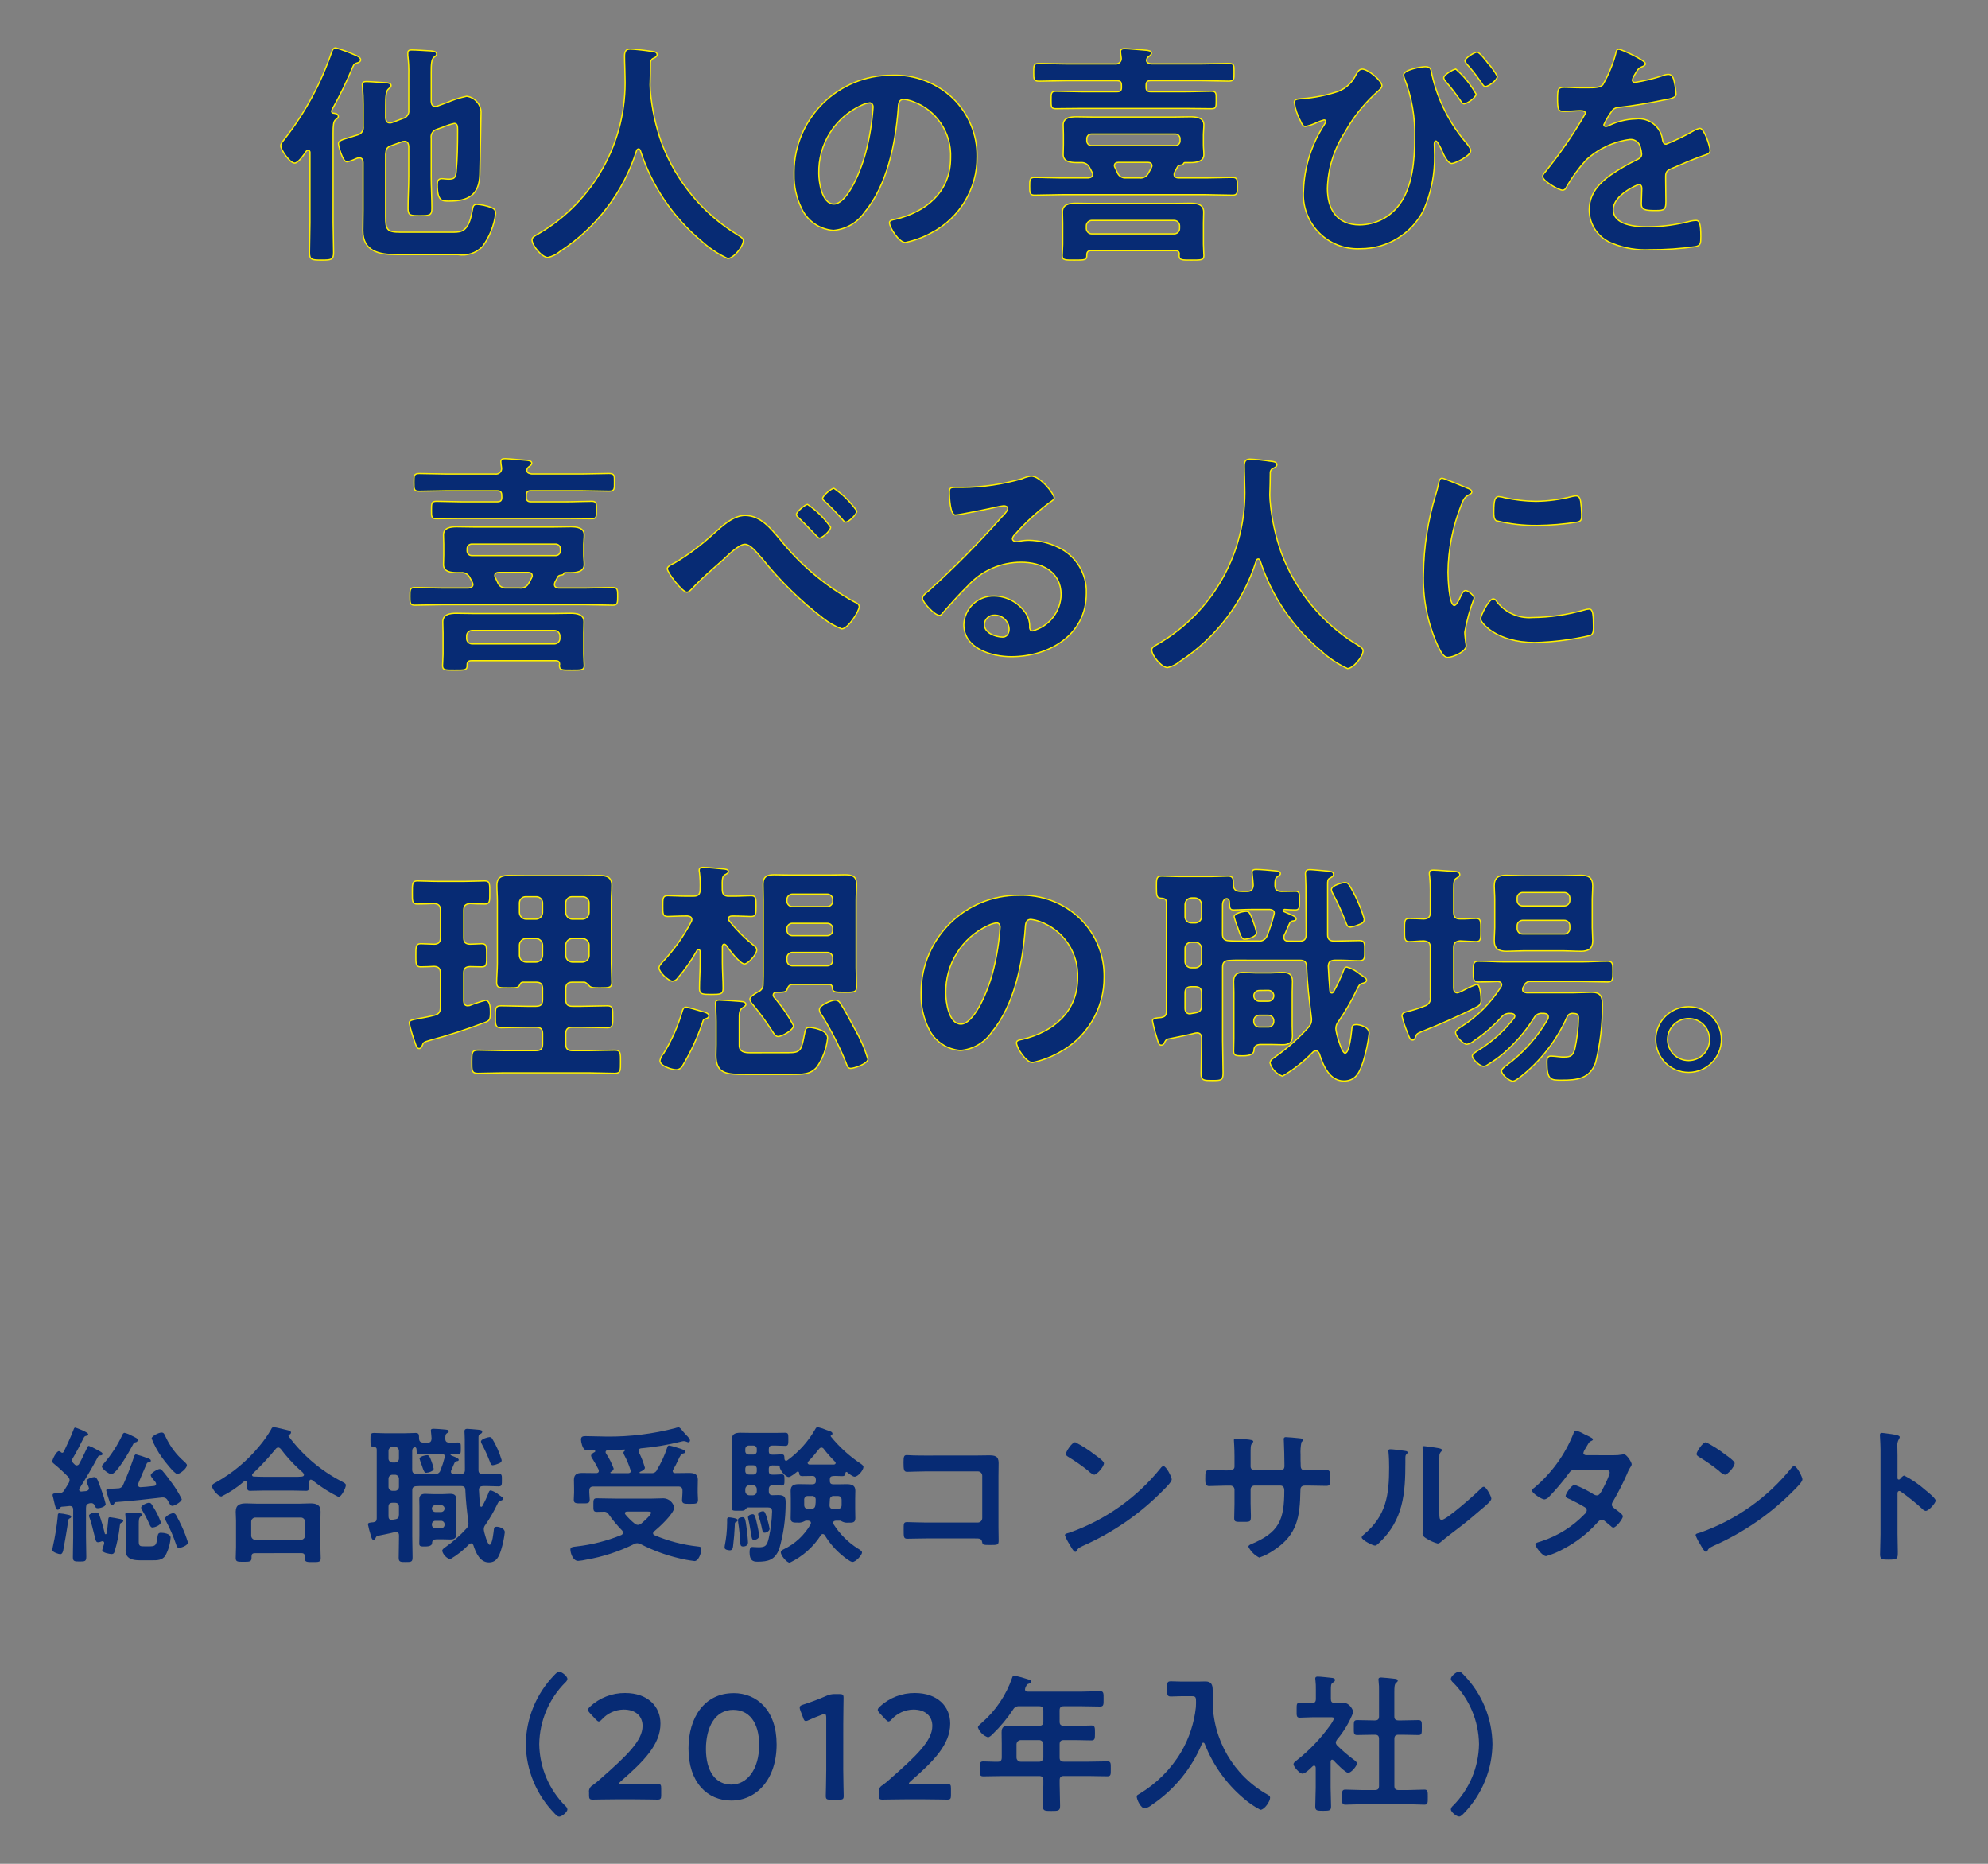
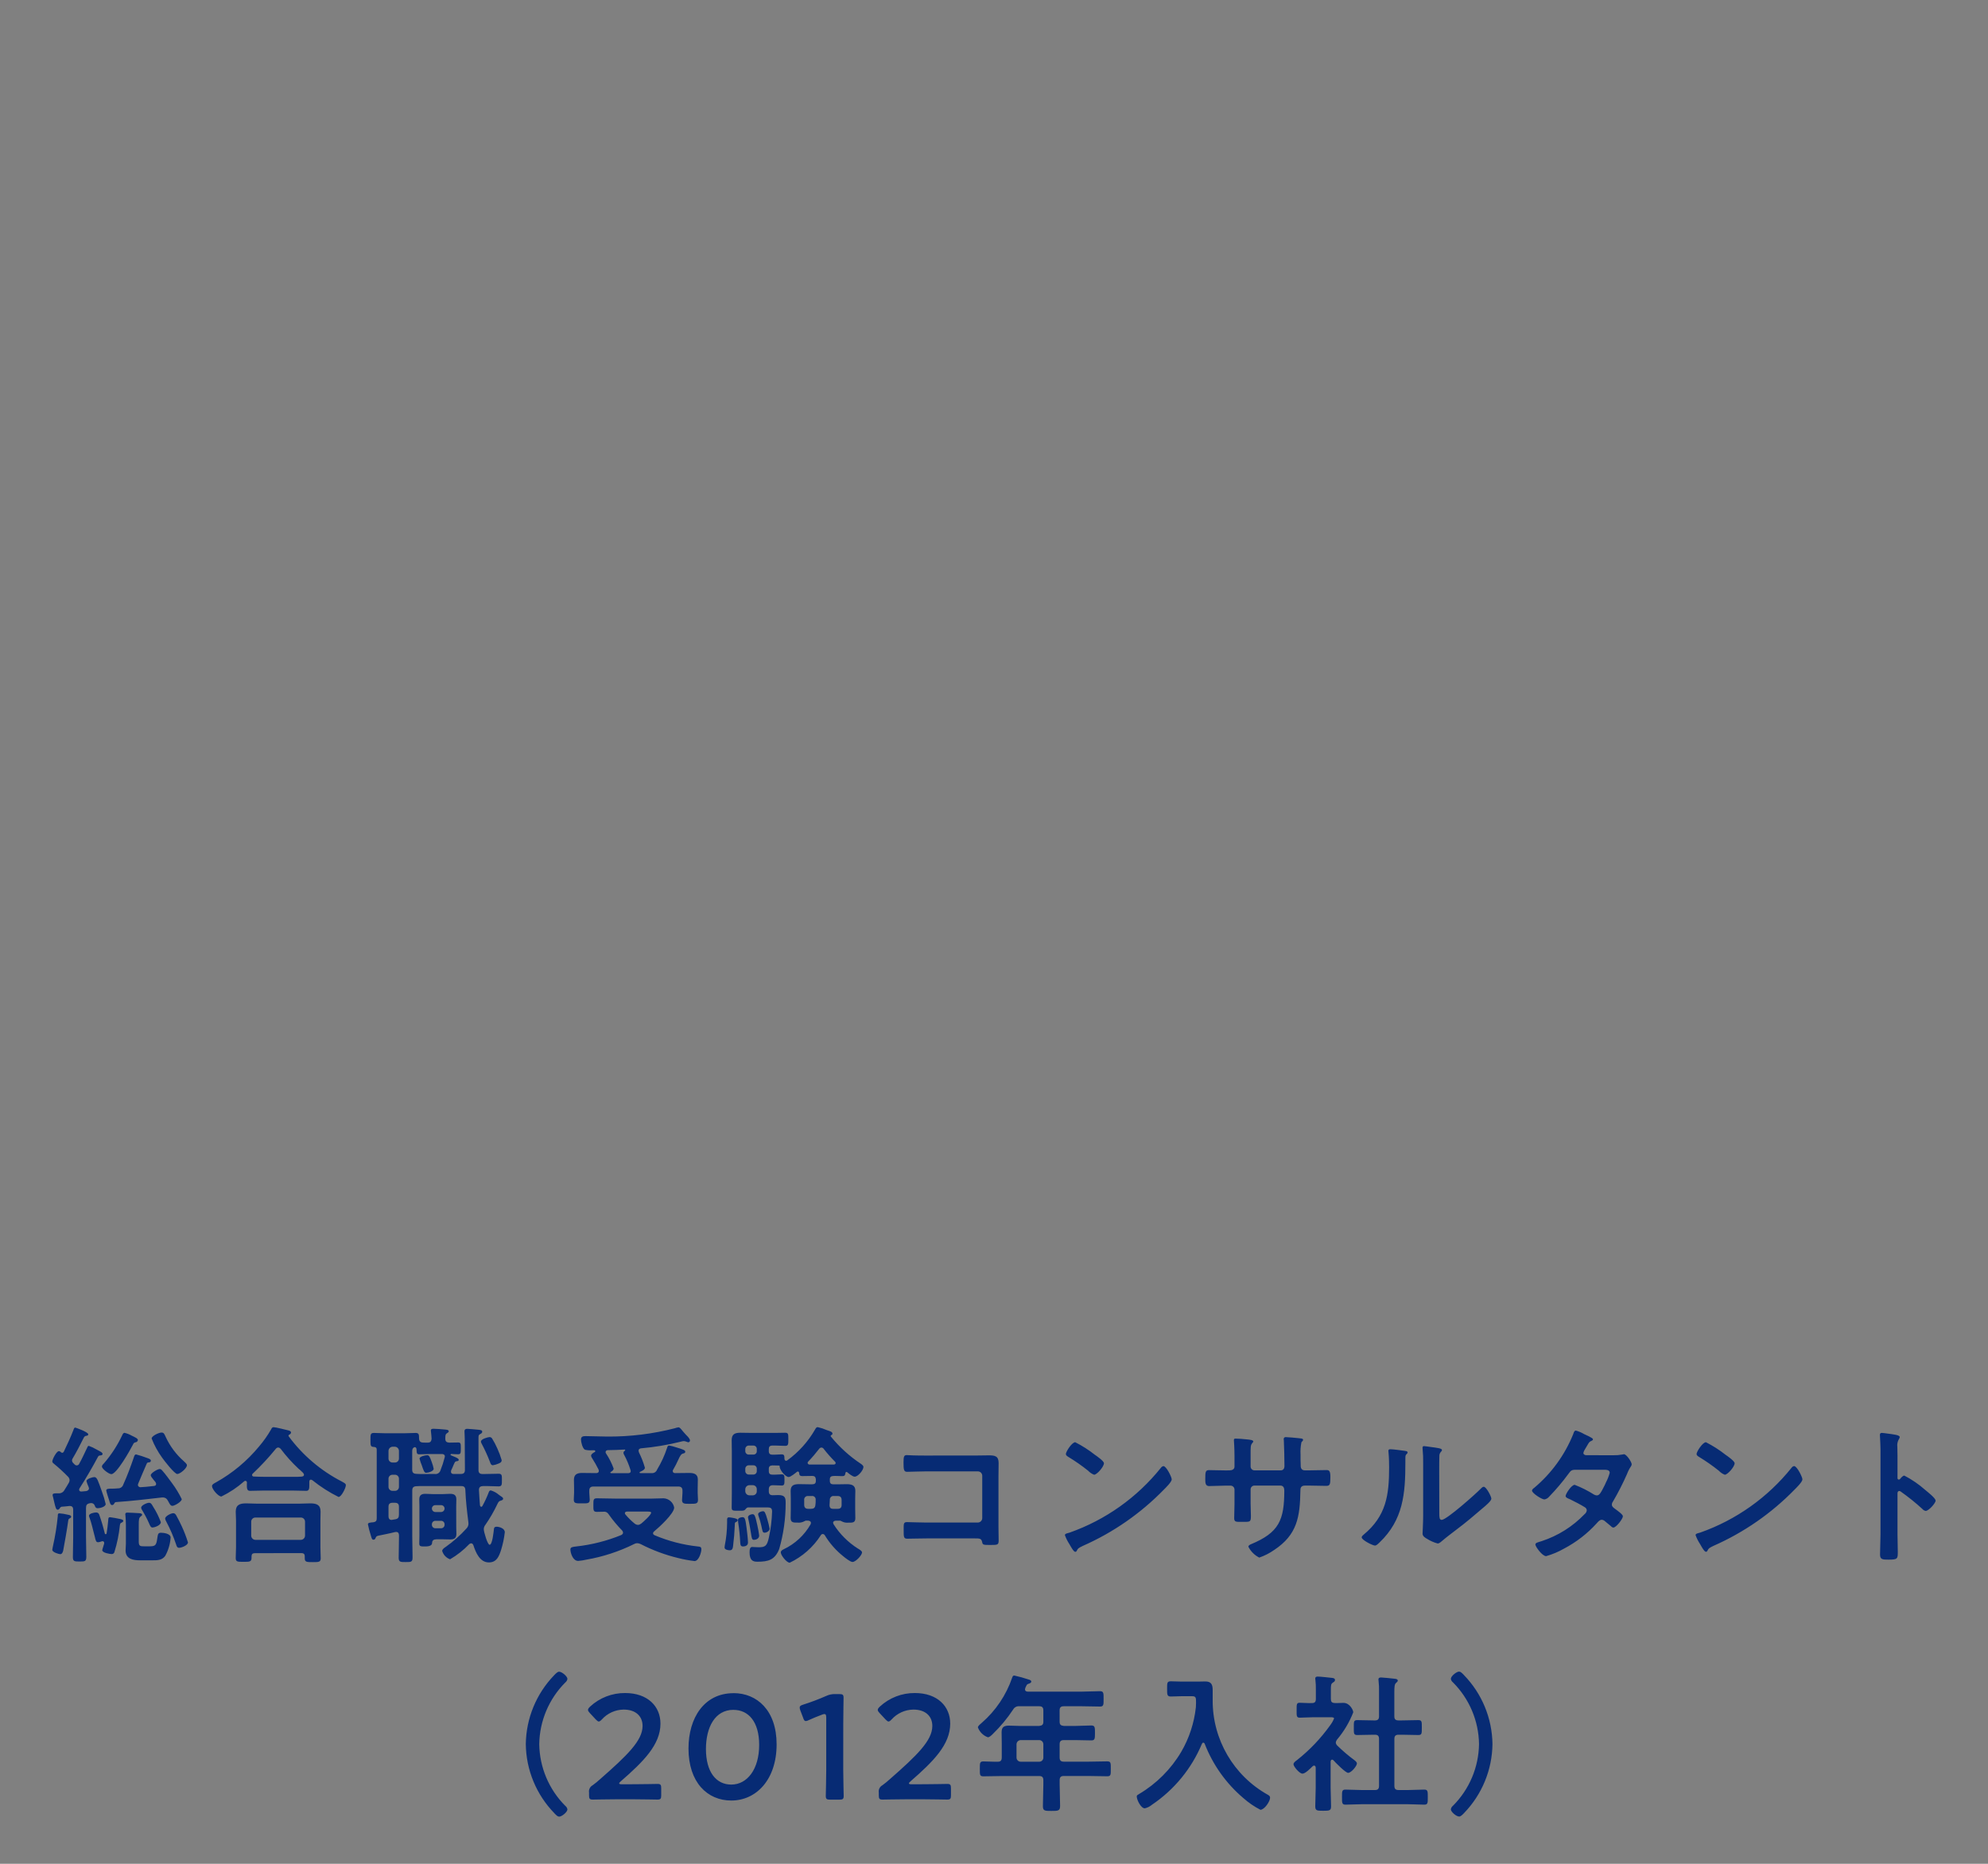
<svg xmlns="http://www.w3.org/2000/svg" id="_レイヤー_1" data-name="レイヤー_1" width="160" height="150" version="1.1" viewBox="0 0 160 150">
  <rect x="0" y="0" width="160" height="150" fill="#808080" stroke="none" />
  <defs>
    <style>
      .st0 {
        stroke: #fff100;
        stroke-width: .1px;
      }

      .st0, .st1 {
        fill: #072b74;
      }
    </style>
  </defs>
  <g id="_グループ_28121" data-name="グループ_28121">
-     <path id="_パス_131056" data-name="パス_131056" class="st0" d="M26.878,9.116c-.114,0-.19-.057-.19-.171.023-.08.055-.156.095-.229.598-1.07,1.132-2.174,1.6-3.306.114-.266.171-.285.361-.342.114-.019.285-.114.285-.247,0-.19-.285-.323-.437-.38-.511-.233-1.038-.43-1.577-.589-.19,0-.266.19-.323.342-.865,2.533-2.15,4.903-3.8,7.011-.114.152-.3.342-.3.532,0,.285.722,1.387,1.121,1.387.3,0,.779-.722.95-.969.034-.038.082-.058.133-.057.085.001.154.07.153.155-0.0.005-0.0.011-.001.016v5.624c0,.817-.038,1.634-.038,2.451,0,.57.209.589.969.589.779,0,.969-.019.969-.608,0-.817-.038-1.615-.038-2.432v-7.183c0-.589.019-.95.209-1.083.114-.095.209-.133.209-.266-.01-.19-.217-.228-.35-.245ZM31.039,8.489c0-.684.019-1.159.228-1.33.114-.1.209-.152.209-.266,0-.171-.19-.209-.323-.228-.266-.019-1.387-.1-1.634-.1-.19,0-.361.019-.361.247,0,.057.019.152.019.228.038.4.057.874.057,1.368v1.767c.049.312-.15.609-.456.684-.247.076-.475.152-.665.209-.589.171-.874.266-.874.494,0,.152.323,1.463.684,1.463.243-.052.478-.135.7-.247.094-.045.196-.07.3-.076.228,0,.3.19.3.38v3.838c0,.532-.019,1.083-.019,1.634,0,1.691,1.33,1.938,2.7,1.938h4.94c.727.127,1.47-.114,1.985-.643.575-.789.941-1.71,1.064-2.679,0-.285-.152-.4-.418-.494-.349-.123-.714-.2-1.083-.228-.342,0-.323.228-.4.589-.285,1.577-.817,1.653-1.52,1.653h-4.237c-1.1,0-1.2-.209-1.2-1.254v-5.02c.038-.4.076-.57.475-.7l.893-.323c.057,0,.114-.019.171-.019.228,0,.3.19.323.38v2.432c0,.855-.057,1.729-.057,2.584,0,.57.19.589.95.589.779,0,.969-.019.969-.589,0-.855-.057-1.729-.057-2.584v-3.077c-.048-.315.148-.616.456-.7l.532-.19c.281-.124.574-.219.874-.285.247,0,.266.228.266.475v.19c0,1.007-.019,2.223-.114,3.23-.057.475-.133.589-.646.589-.171,0-.342-.038-.532-.038-.285,0-.342.228-.342.475,0,1.349.38,1.33.95,1.33,1.539,0,2.413-.475,2.47-2.128.019-.551.1-4.883.1-5.073-.045-.634-.529-1.15-1.159-1.235-.55.115-1.086.287-1.6.513l-.779.285c-.049.017-.101.023-.152.019-.228,0-.3-.171-.323-.38v-2.375c0-.608.019-1.045.228-1.2.114-.095.209-.133.209-.266,0-.209-.3-.228-.456-.247-.361-.019-1.2-.076-1.539-.076-.171,0-.323.019-.323.247v.19c.065.523.09,1.05.076,1.577v2.812c.049.318-.16.619-.475.684l-.893.342c-.056.015-.113.021-.171.019-.228,0-.3-.19-.323-.38l.003-1.024ZM51.539,12.118c.921,2.853,2.634,5.385,4.94,7.3.621.567,1.326,1.035,2.09,1.387.456,0,1.254-.95,1.254-1.444,0-.19-.266-.342-.456-.456-2.793-1.707-4.938-4.293-6.1-7.353-.498-1.384-.811-2.828-.931-4.294,0-.133-.019-.285-.019-.418.019-.608.038-1.216.038-1.805-0-.134.072-.258.19-.323.133-.057.342-.133.342-.323,0-.228-.342-.247-.532-.266-.323-.057-1.349-.171-1.634-.171-.38,0-.456.228-.456.57,0,.57.038,1.121.038,1.672.172,5.185-2.521,10.045-7.009,12.648-.228.133-.475.247-.475.456,0,.456.8,1.425,1.273,1.425.364-.082.703-.252.988-.494,2.93-1.909,5.106-4.777,6.156-8.113.02-.071.079-.123.152-.133.076,0,.114.057.152.133l-.001.002ZM69.969,8.28c.209,0,.3.152.3.342-.082,1.25-.286,2.489-.608,3.7-.532,1.938-1.6,4.1-2.546,4.1-.969,0-1.216-1.767-1.216-2.47-.052-2.343,1.291-4.493,3.42-5.472.205-.102.425-.17.651-.202l-.001.002ZM71.793,6.057c-4.323-.032-7.854,3.446-7.886,7.769-.001.07-0.0.14.001.211-.018.934.184,1.859.589,2.7.462,1.033,1.455,1.727,2.584,1.805,1.013-.088,1.933-.625,2.508-1.463,1.824-2.185,2.489-5.567,2.7-8.341.019-.323.019-.741.456-.741.246.03.488.087.722.171,1.898.685,3.13,2.525,3.04,4.541,0,2.717-1.957,4.351-4.446,4.94-.19.038-.475.076-.475.266,0,.418.779,1.6,1.273,1.6.724-.148,1.423-.405,2.071-.76,2.298-1.182,3.732-3.561,3.704-6.145.026-1.754-.666-3.443-1.916-4.674-1.319-1.268-3.096-1.946-4.924-1.881l-.001.002ZM87.887,18.823c-.242.01-.446-.179-.456-.421-0-.012-0-.023,0-.035v-.171c-.01-.242.179-.446.421-.456.012-0.0.023-0.0.035,0h6.593c.242-.01.446.179.456.421 0.0.012 0.0.023,0,.035v.171c.01.242-.179.446-.421.456-.012 0-.023 0-.035,0h-6.593ZM94.918,20.457c-.015.036-.022.075-.019.114,0,.38.247.361.988.361s1.007.019,1.007-.361c0-.114-.038-.627-.038-.912v-1.71c0-.323.019-.608.019-.893,0-.627-.57-.7-1.083-.7-.456,0-.912.019-1.387.019h-6.442c-.456,0-.912-.019-1.368-.019-.513,0-1.083.076-1.083.7,0,.3.019.589.019.893v1.71c0,.285-.038.722-.038.912,0,.38.247.361.969.361.836,0,1.026.019,1.007-.418,0-.247.114-.342.342-.342h6.821c.133.019.266.019.286.285ZM90.262,7.024c0,.266-.1.361-.361.361h-2.888c-.665,0-1.33-.038-2-.038-.418,0-.418.152-.418.7s0,.7.38.7c.684,0,1.368-.019,2.033-.019h8.46c.684,0,1.349.019,2.033.019.38,0,.38-.133.38-.7,0-.532.019-.7-.4-.7-.665,0-1.33.038-2.014.038h-2.868c-.247,0-.361-.1-.361-.361v-.171c0-.266.114-.361.361-.361h4.119c.722,0,1.444.038,2.166.038.456,0,.437-.171.437-.722,0-.532.019-.7-.437-.7-.722,0-1.444.038-2.166.038h-4.043c-.171-.019-.4-.076-.4-.285.007-.121.07-.232.171-.3.1-.076.228-.152.228-.285,0-.19-.266-.209-.4-.228-.285-.019-1.482-.133-1.729-.133-.19,0-.361.019-.361.247,0,.057.038.38.057.475.04.243-.124.473-.367.513-.048.008-.098.008-.146,0h-3.931c-.722,0-1.444-.038-2.166-.038-.437,0-.437.152-.437.7,0,.57,0,.722.437.722.722,0,1.444-.038,2.166-.038h4.1c.266,0,.361.114.361.361l.004.167ZM87.469,11.147c.007-.197.164-.354.361-.361h6.783c.197.007.354.164.361.361v.209c-.007.196-.165.353-.361.36h-6.783c-.197-.007-.354-.164-.361-.361v-.208ZM92.369,13.066c.171,0,.342.057.342.285,0,.057-.038.095-.057.171-.057.114-.133.247-.209.38-.13.295-.441.466-.76.418h-1.067c-.311.029-.601-.16-.7-.456-.057-.114-.114-.247-.171-.361-.036-.05-.056-.11-.057-.171,0-.209.171-.266.342-.266l2.337-0ZM94.744,13.466c.038-.095.126-.161.228-.171.152-.019.247-.038.285-.133q.038-.076.076-.076h.475c.437,0,1.083-.057,1.083-.646,0-.266-.038-.513-.038-.779v-.855c0-.247.038-.494.038-.76,0-.589-.627-.646-1.083-.646s-.912.019-1.368.019h-6.439c-.456,0-.912-.019-1.368-.019s-1.064.057-1.064.646c0,.266.019.513.019.76v.855c0,.266-.019.513-.019.779,0,.589.627.646,1.083.646h.342c.294-.026.573.133.7.4.057.114.133.247.19.361.03.059.05.124.057.19,0,.209-.19.266-.361.285h-2.144c-.722,0-1.444-.038-2.185-.038-.38,0-.38.209-.38.7,0,.513,0,.722.38.722.722,0,1.463-.038,2.185-.038h11.59c.722,0,1.463.038,2.185.038.38,0,.38-.209.38-.722,0-.494,0-.7-.38-.7-.741,0-1.463.038-2.185.038h-2.208c-.171-.019-.323-.076-.323-.285.004-.059.016-.116.038-.171.08-.135.137-.268.213-.401l-.002.001ZM109.621,5.566c-.247,0-.38.266-.494.456-.286.604-.787,1.078-1.406,1.33-.958.324-1.955.522-2.964.589-.4.038-.589.057-.589.3.079.533.252,1.048.513,1.52.076.171.171.418.38.418.308-.066.608-.166.893-.3.195-.095.399-.171.608-.228.095,0,.133.057.133.114-.013.089-.047.174-.1.247-1.042,1.589-1.625,3.435-1.684,5.334-.173,2.403,1.635,4.492,4.039,4.665.18.013.36.015.54.005,2.151.013,4.124-1.194,5.092-3.116.604-1.39.902-2.893.874-4.408,0-.285-.019-.589-.019-.874,0-.1,0-.266.133-.266.114,0,.418.608.475.76.114.285.456,1.045.8,1.045.247,0,1.52-.608,1.52-1.026,0-.209-.209-.437-.323-.589-1.369-1.586-2.328-3.484-2.795-5.526-.076-.38-.057-.646-.532-.646-.361,0-1.748.247-1.748.665.01.084.029.167.057.247.599,1.536.883,3.178.836,4.826,0,1.71-.171,3.952-1.235,5.358-.747,1.018-1.93,1.623-3.192,1.634-1.805,0-2.6-1.235-2.6-2.926.044-1.608.53-3.173,1.406-4.522.641-1.156,1.462-2.202,2.432-3.1.152-.133.551-.456.551-.646-.004-.414-1.124-1.345-1.599-1.345l-.002.005ZM118.874,4.198c-.19,0-.969.475-.969.7,0,.1.1.171.133.247.362.396.698.815,1.007,1.254.266.38.361.57.494.57.247,0,.969-.513.969-.817-.2-.38-.449-.731-.741-1.045-.131-.173-.701-.914-.891-.914l-.002.005ZM117.164,5.566c-.19,0-.969.456-.969.7.024.107.076.206.152.285.437.501.843,1.027,1.216,1.577.076.114.133.228.266.228.228,0,.969-.494.969-.779-.421-.763-.973-1.446-1.632-2.016l-.002.005ZM130.293,3.966c-.19,0-.228.19-.266.4-.236.857-.58,1.68-1.024,2.45-.171.228-.684.247-1.178.247h-.551c-.551,0-1.045-.038-1.368-.038-.475,0-.551.114-.551.874,0,.969.076,1.064.494,1.064.589,0,1.026-.057,1.33-.057.266,0,.418.057.418.228-.94,1.633-2.007,3.19-3.192,4.655-.1.114-.247.266-.247.418,0,.342,1.273,1.1,1.615,1.1.117-.009.22-.082.266-.19.45-.798.987-1.543,1.6-2.223.978-.916,2.22-1.5,3.549-1.671.403-.03.763.249.836.646.052.173.085.352.1.532,0,.228-.152.342-.342.437-.4.19-.8.4-1.178.627-1.311.779-2.7,1.71-2.7,3.42-.002,1.215.758,2.302,1.9,2.717.952.381,1.976.55,3,.494,1.22.006,2.439-.076,3.647-.247.418-.095.437-.247.437-.817,0-1.083-.133-1.292-.38-1.292-.127.002-.255.015-.38.038-1.153.309-2.34.469-3.534.475-.912,0-2.755-.114-2.755-1.387,0-1.178,1.957-2.014,2.052-2.014.19,0,.247.152.247.323,0,.4-.038.817-.038,1.235,0,.494.342.532,1.159.532.722,0,.817-.076.817-.76,0-.589-.019-1.159-.019-1.748v-.247c0-.38.152-.494.494-.627.741-.323,1.482-.646,2.242-.931.095-.038.19-.057.266-.095.361-.114.57-.19.57-.418,0-.323-.456-1.786-.817-1.786-.174.035-.341.099-.494.19-.714.415-1.457.777-2.223,1.083-.19,0-.247-.152-.285-.323-.117-1.063-1.074-1.83-2.137-1.713-.01.001-.019.002-.029.003-.717.022-1.422.19-2.071.494-.103.066-.22.105-.342.114-.078.003-.145-.055-.152-.133.177-.388.393-.757.646-1.1.126-.191.341-.304.57-.3,1.2-.133,2.394-.342,3.591-.589.4-.076,1.007-.152,1.007-.475-.021-.346-.072-.689-.152-1.026-.057-.266-.152-.57-.475-.57-.164.011-.324.049-.475.114-.717.238-1.453.415-2.2.532-.101.013-.194-.058-.208-.159-.001-.01-.002-.02-.001-.031.035-.156.1-.305.19-.437.247-.437.323-.532.627-.646.095-.038.228-.114.228-.228-.004-.291-1.961-1.165-2.132-1.165l-.002.001ZM38.012,51.823c-.242.01-.446-.179-.456-.421-0-.012-0-.023,0-.035v-.171c-.01-.242.179-.446.421-.456.012-0.0.023-0.0.035,0h6.593c.242-.01.446.179.456.421 0.0.012 0.0.023,0,.035v.171c.01.242-.179.446-.421.456-.012 0-.023 0-.035,0h-6.593ZM45.042,53.457c-.015.036-.022.075-.019.114,0,.38.247.361.988.361s1.007.019,1.007-.361c0-.114-.038-.627-.038-.912v-1.71c0-.323.019-.608.019-.893,0-.627-.57-.7-1.083-.7-.456,0-.912.019-1.387.019h-6.441c-.456,0-.912-.019-1.368-.019-.513,0-1.083.076-1.083.7,0,.3.019.589.019.893v1.71c0,.285-.038.722-.038.912,0,.38.247.361.969.361.836,0,1.026.019,1.007-.418,0-.247.114-.342.342-.342h6.821c.133.019.266.019.285.285ZM40.387,40.024c0,.266-.1.361-.361.361h-2.888c-.665,0-1.33-.038-1.995-.038-.418,0-.418.152-.418.7s0,.7.38.7c.684,0,1.368-.019,2.033-.019h8.455c.684,0,1.349.019,2.033.019.38,0,.38-.133.38-.7,0-.532.019-.7-.4-.7-.665,0-1.33.038-2.014.038h-2.869c-.247,0-.361-.095-.361-.361v-.171c0-.266.114-.361.361-.361h4.123c.722,0,1.444.038,2.166.038.456,0,.437-.171.437-.722,0-.532.019-.7-.437-.7-.722,0-1.444.038-2.166.038h-4.047c-.171-.019-.4-.076-.4-.285.007-.121.07-.232.171-.3.1-.076.228-.152.228-.285,0-.19-.266-.209-.4-.228-.285-.019-1.482-.133-1.729-.133-.19,0-.361.019-.361.247,0,.057.038.38.057.475.04.243-.124.473-.367.513-.048.008-.098.008-.146,0h-3.934c-.722,0-1.444-.038-2.166-.038-.437,0-.437.152-.437.7,0,.57,0,.722.437.722.722,0,1.444-.038,2.166-.038h4.1c.266,0,.361.114.361.361l.008.167ZM37.594,44.147c.007-.197.164-.354.361-.361h6.783c.197.007.354.164.361.361v.209c-.007.196-.165.353-.361.36h-6.783c-.197-.007-.354-.164-.361-.361v-.208ZM42.494,46.066c.171,0,.342.057.342.285,0,.057-.038.095-.057.171-.057.114-.133.247-.209.38-.13.295-.441.466-.76.418h-1.062c-.311.029-.601-.16-.7-.456-.057-.114-.114-.247-.171-.361-.036-.05-.056-.11-.057-.171,0-.209.171-.266.342-.266l2.332 0ZM44.869,46.466c.038-.095.126-.161.228-.171.152-.019.247-.038.285-.133q.038-.076.076-.076h.475c.437,0,1.083-.057,1.083-.646,0-.266-.038-.513-.038-.779v-.855c0-.247.038-.494.038-.76,0-.589-.627-.646-1.083-.646s-.912.019-1.368.019h-6.441c-.456,0-.912-.019-1.368-.019s-1.064.057-1.064.646c0,.266.019.513.019.76v.855c0,.266-.019.513-.019.779,0,.589.627.646,1.083.646h.342c.294-.026.573.133.7.4.057.114.133.247.19.361.03.059.049.124.057.19,0,.209-.19.266-.361.285h-2.147c-.722,0-1.444-.038-2.185-.038-.38,0-.38.209-.38.7,0,.513,0,.722.38.722.722,0,1.463-.038,2.185-.038h11.59c.722,0,1.463.038,2.185.038.38,0,.38-.209.38-.722,0-.494,0-.7-.38-.7-.741,0-1.463.038-2.185.038h-2.2c-.171-.019-.323-.076-.323-.285.004-.059.016-.116.038-.171.077-.135.134-.268.21-.401l-.002.001ZM67.118,39.302c-.209,0-.912.608-.912.817,0,.1.1.171.171.228.456.418,1.045,1.026,1.444,1.482.057.076.152.19.247.19.247,0,.893-.627.893-.893-.501-.713-1.125-1.331-1.843-1.824ZM64.99,40.594c-.171,0-.893.589-.893.817.013.095.069.18.152.228.418.4.8.8,1.083,1.1.323.342.532.57.608.57.247,0,.912-.608.912-.874-.502-.723-1.132-1.347-1.86-1.841h-.002ZM59.974,41.487c-1.026,0-1.9.912-2.622,1.539-.939.863-1.964,1.627-3.059,2.28-.152.076-.589.266-.589.456,0,.323,1.216,1.9,1.577,1.9.171,0,.342-.209.456-.323.665-.722,1.653-1.577,2.413-2.242.418-.38,1.292-1.292,1.805-1.292.4,0,.817.494,1.425,1.2,1.428,1.77,3.061,3.364,4.864,4.75.454.359.96.647,1.5.855.513,0,1.406-1.425,1.406-1.786,0-.209-.209-.3-.38-.38-2.327-1.271-4.375-2.996-6.023-5.073-.719-.839-1.536-1.884-2.771-1.884h-.002ZM81.218,50.626c0,.3-.152.646-.513.646-.57,0-1.482-.323-1.482-1.007.015-.434.379-.775.813-.76.001 0.0.003 0.0.004 0.0.632-.01,1.156.489,1.178,1.121ZM82.985,38.316c-.25.034-.493.105-.722.209-1.562.454-3.18.69-4.807.7h-.456c-.57,0-.589.038-.589.475,0,.323.057,1.748.475,1.748.3,0,2.983-.551,3.439-.665.151-.033.303-.058.456-.076.152,0,.323.057.323.228,0,.19-.342.532-.494.684-1.858,2.096-3.831,4.088-5.909,5.967-.171.133-.456.342-.456.57,0,.3.969,1.368,1.368,1.368.088-.006.167-.056.209-.133.684-.779,1.368-1.558,2.109-2.28,1.095-1.19,2.639-1.865,4.256-1.862,1.653,0,3.211.76,3.211,2.6-.027,1.38-.966,2.574-2.3,2.926-.152,0-.209-.114-.228-.247.028-.431-.092-.859-.341-1.212-.571-.836-1.515-1.34-2.527-1.35-1.303-.026-2.385.998-2.432,2.3,0,1.938,2.242,2.584,3.819,2.584,3.059,0,6.042-1.748,6.042-5.111.052-1.57-.838-3.02-2.261-3.686-.728-.358-1.526-.552-2.337-.57-.262-.003-.523.023-.779.076-.081.022-.164.035-.247.038-.171,0-.323-.1-.323-.247.025-.126.092-.24.19-.323.829-.94,1.752-1.793,2.755-2.546.209-.152.418-.266.418-.4-0-.323-1.102-1.765-1.862-1.765ZM101.418,45.116c.921,2.853,2.634,5.385,4.94,7.3.621.567,1.326,1.035,2.09,1.387.456,0,1.254-.95,1.254-1.444,0-.19-.266-.342-.456-.456-2.793-1.707-4.938-4.293-6.1-7.353-.498-1.384-.811-2.828-.931-4.294,0-.133-.019-.285-.019-.418.019-.608.038-1.216.038-1.805-0-.134.072-.258.19-.323.133-.057.342-.133.342-.323,0-.228-.342-.247-.532-.266-.323-.057-1.349-.171-1.634-.171-.38,0-.456.228-.456.57,0,.57.038,1.121.038,1.672.174,5.188-2.52,10.051-7.011,12.654-.228.133-.475.247-.475.456,0,.456.8,1.425,1.273,1.425.364-.082.703-.252.988-.494,2.93-1.911,5.105-4.78,6.154-8.117.02-.071.079-.123.152-.133.076,0,.114.057.155.133ZM120.19,48.194c-.361,0-1.026,1.349-1.026,1.615,0,.3,1.273,1.9,4.351,1.9,1.516-.035,3.024-.226,4.5-.57.247-.133.228-.475.228-.7,0-.969-.038-1.425-.342-1.425-.136.005-.271.031-.4.076-1.359.392-2.765.596-4.18.608-1.128.089-2.222-.415-2.888-1.33-.05-.094-.141-.158-.246-.174h.003ZM120.627,39.967c-.3,0-.4.285-.4,1.2,0,.209-.019.608.19.741,1.088.268,2.205.396,3.325.38,1.069-.012,2.136-.1,3.192-.266.361-.076.361-.228.361-.627-.007-.344-.032-.688-.077-1.029-.038-.228-.114-.456-.38-.456-.116.008-.23.027-.342.057-.944.24-1.914.367-2.888.38-.837-.009-1.671-.105-2.489-.285-.161-.048-.327-.08-.495-.095h.003ZM116.067,38.485c-.209,0-.247.247-.285.418-.064.321-.147.638-.247.95-.616,2.041-.942,4.158-.969,6.289-.069,2.007.325,4.003,1.152,5.833.247.513.475.931.8.931.4,0,1.482-.456,1.482-.931-.005-.096-.017-.191-.038-.285-.019-.171-.076-.608-.076-.8.162-.941.417-1.864.76-2.755,0-.209-.494-.608-.684-.608-.171,0-.285.209-.4.456-.076.19-.342.741-.513.741-.437,0-.513-2.3-.513-2.66.02-1.85.381-3.681,1.064-5.4.19-.475.266-.646.589-.817.19-.114.266-.133.266-.247,0-.19-.228-.266-.38-.323-.263-.108-1.857-.792-2.011-.792h.003ZM37.818,75.988c-.361-.019-.494-.152-.494-.513v-2.223c0-.361.133-.494.494-.532.209.019,1.026.038,1.2.038.418,0,.4-.247.4-.912,0-.684.019-.95-.4-.95-.513,0-1.1.038-1.672.038h-2.09c-.589,0-1.159-.038-1.672-.038-.418,0-.4.266-.4.95,0,.665-.019.912.4.912.38,0,.95-.019,1.349-.038.361.019.513.171.513.532v2.223c0,.361-.152.513-.513.513-.1,0-1.045-.038-1.064-.038-.418,0-.4.285-.4.95,0,.627-.019.912.38.912.323,0,.741-.019,1.1-.038.361.019.494.19.494.532v2.755c0,.38-.114.551-.475.646-.57.152-.988.209-1.273.266-.589.114-.76.152-.76.361.112.503.258.998.437,1.482.133.4.171.57.361.57.133,0,.19-.114.247-.228.1-.266.114-.285.57-.418,1.525-.408,3.027-.896,4.5-1.463.342-.133.418-.209.418-.8,0-.285,0-.969-.4-.969-.432.113-.858.253-1.273.418-.057,0-.1.019-.152.019-.247,0-.323-.19-.323-.4v-2.239c0-.361.133-.494.494-.513.209,0,.8.019.969.019.4,0,.38-.247.38-.912,0-.684.019-.95-.38-.95-.144,0-.752.038-.965.038ZM45.532,76.064c.006-.291.241-.526.532-.532h.817c.291.006.526.241.532.532v.836c-.006.291-.241.526-.532.532h-.817c-.291-.006-.526-.241-.532-.532v-.836ZM43.138,75.532c.291.006.526.241.532.532v.836c-.006.291-.241.526-.532.532h-.8c-.291-.006-.526-.241-.532-.532v-.836c.006-.291.241-.526.532-.532h.8ZM46.064,73.974c-.291-.006-.526-.241-.532-.532v-.76c-.008-.276.21-.506.486-.514.015-0.0.031-0.0.046.001h.817c.276-.018.513.191.531.467.001.015.001.031.001.046v.76c-.006.291-.241.526-.532.532h-.817ZM43.67,73.442c-.006.291-.241.526-.532.532h-.8c-.291-.006-.526-.241-.532-.532v-.76c-.008-.276.21-.506.486-.514.015-0.0.031-0.0.046.001h.8c.276-.018.513.191.531.467.001.015.001.031.001.046v.76ZM43.138,79.047c.38,0,.532.152.532.532v.874c0,.38-.152.532-.532.532h-.72c-.7,0-1.387-.038-2.09-.038-.475,0-.456.228-.456.874,0,.627-.019.893.456.893.7,0,1.387-.038,2.09-.038h.722c.38,0,.532.152.532.513v.855c0,.361-.152.513-.532.513h-2.641c-.684,0-1.349-.038-2.033-.038-.494,0-.494.228-.494.931,0,.665-.019.931.475.931.684,0,1.368-.038,2.052-.038h6.935c.684,0,1.349.038,2.033.038.494,0,.475-.228.475-.931,0-.665.019-.931-.456-.931-.684,0-1.368.038-2.052.038h-1.366c-.38,0-.532-.152-.532-.513v-.855c0-.361.152-.513.532-.513h.722c.684,0,1.387.038,2.09.038.456,0,.437-.266.437-.893s.019-.874-.437-.874c-.7,0-1.406.038-2.09.038h-.722c-.38,0-.532-.152-.532-.532v-.874c0-.38.152-.532.532-.532h.969c.152.019.3.209.418.323.152.133.361.133.855.133.7,0,.931,0,.931-.437,0-.494-.038-1.007-.038-1.52v-5.054c0-.418.038-.817.038-1.235,0-.684-.437-.8-1.007-.8-.456,0-.912.019-1.368.019h-4.5c-.456,0-.912-.019-1.368-.019-.589,0-1.007.114-1.007.8,0,.418.038.817.038,1.235v5.054c0,.513-.057,1.026-.057,1.539,0,.437.247.418.969.418.608,0,.779,0,.874-.209.076-.152.114-.247.285-.247l1.038-0ZM60.39,84.728c-.456,0-.893-.057-.893-.608v-1.904c0-.7-.019-.95.342-1.159.076-.057.19-.114.19-.228,0-.133-.133-.19-.228-.209-.171-.038-1.71-.133-1.919-.133-.171,0-.3.057-.3.247,0,.209.057.931.057,1.482v1.862c0,.285-.019.551-.019.836,0,1.52.855,1.558,2.394,1.558h3.648c.969,0,1.6,0,2.109-.627.461-.688.748-1.477.836-2.3,0-.7-1.292-.855-1.444-.855-.323,0-.342.133-.437.646-.228,1.159-.285,1.387-1.235,1.387l-3.101.005ZM69.852,85.241c-.255-.842-.605-1.651-1.045-2.413-.247-.475-.893-1.672-1.178-2.09-.082-.151-.239-.246-.411-.247-.285,0-1.273.38-1.273.779.015.157.082.304.19.418.751,1.21,1.399,2.481,1.938,3.8.114.3.152.494.4.494.281-0,1.383-.38,1.383-.741h-.004ZM57.046,81.741c0-.209-.342-.285-.551-.342s-1.121-.342-1.273-.342c-.209,0-.266.171-.323.361-.342,1.191-.847,2.329-1.5,3.382-.146.16-.245.357-.285.57,0,.418.969.722,1.311.722.232-.007.44-.148.532-.361.648-1.08,1.176-2.226,1.577-3.42.057-.209.076-.266.266-.323.118-.034.25-.091.25-.243l-.004-.004ZM63.335,77.105c-.01-.242.179-.446.421-.456.012-0.0.023-0.0.035,0h2.774c.242-.01.446.179.456.421 0.0.012 0.0.023,0,.035v.171c.01.242-.179.446-.421.456-.012 0-.023 0-.035,0h-2.774c-.242.01-.446-.179-.456-.421-0-.012-0-.023,0-.035v-.171ZM63.335,74.749c-.008-.234.175-.43.41-.438.015-.001.031-0.0.046.001h2.774c.233-.018.437.157.455.391.001.015.002.031.001.046v.1c.01.242-.179.446-.421.456-.012 0-.023 0-.035,0h-2.774c-.242.01-.446-.179-.456-.421-0-.012-0-.023,0-.035v-.1ZM67.021,72.507c.01.242-.179.446-.421.456-.012 0-.023 0-.035,0h-2.774c-.242.01-.446-.179-.456-.421-0-.012-0-.023,0-.035v-.091c-.01-.242.179-.446.421-.456.012-0.0.023-0.0.035,0h2.774c.242-.01.446.179.456.421 0.0.012 0.0.023,0,.035v.091ZM63.335,79.651c.095-.228.171-.418.456-.418h2.945c.121-.014.231.072.246.193.001.005.001.011.001.016.019.418.171.418.969.418.76,0,.988.019.988-.437,0-.513-.038-1.026-.038-1.539v-5.43c0-.437.038-.855.038-1.292,0-.646-.361-.76-.931-.76-.437,0-.855.019-1.292.019h-3.1c-.437,0-.874-.019-1.311-.019-.551,0-.893.133-.893.76,0,.437.019.855.019,1.292v5.434c0,.437,0,.893-.019,1.349.008.246-.135.472-.361.57-.171.1-.7.38-.7.608,0,.19.19.38.3.513.551.663,1.058,1.362,1.52,2.09.114.171.228.4.456.4.3,0,1.235-.513,1.235-.874-.433-.826-.963-1.598-1.577-2.3-.038-.049-.059-.109-.057-.171.006-.122.109-.216.231-.21.005 0.0.011.001.016.001.597,0,.787-.019.863-.209l-.004-.004ZM58.435,76.06c.209.323,1.121,1.52,1.482,1.52.3,0,.988-.779.988-1.121,0-.19-.133-.285-.342-.456-.69-.554-1.315-1.185-1.862-1.881-.052-.049-.08-.119-.076-.19,0-.152.152-.209.285-.209h.152c.532,0,1.064.038,1.387.038.4,0,.4-.209.4-.836s0-.836-.4-.836-.893.038-1.387.038h-.4c-.38,0-.532-.152-.532-.532-.019-.912,0-1.064.228-1.2.114-.057.266-.133.266-.247,0-.19-.247-.19-.38-.209-.323-.038-1.387-.133-1.672-.133-.152,0-.3.038-.3.228-.002.051.004.103.019.152.057.466.076.937.057,1.406,0,.38-.152.532-.532.532h-.684c-.513,0-1.026-.038-1.387-.038-.418,0-.4.228-.4.836s-.019.836.4.836c.3,0,.836-.038,1.387-.038h.209c.171.019.342.076.342.285-.004.053-.016.104-.038.152-.627,1.207-1.42,2.32-2.356,3.306-.1.114-.247.266-.247.437,0,.342.76,1.064,1.083,1.064.17-.012.325-.103.418-.247.591-.688,1.113-1.432,1.558-2.223.023-.044.068-.07.117-.069.1,0,.114.076.133.152v.893c0,.684-.057,1.387-.057,2.09,0,.456.209.475.969.475.722,0,.931-.019.931-.475,0-.7-.057-1.406-.057-2.09v-1.292c.019-.1.038-.19.152-.19.053-0.0.091.038.148.076l-.002-.004ZM80.19,74.274c.209,0,.3.152.3.342-.082,1.252-.286,2.493-.608,3.705-.532,1.938-1.6,4.1-2.546,4.1-.969,0-1.216-1.767-1.216-2.47-.052-2.343,1.291-4.493,3.42-5.472.205-.101.425-.169.652-.201l-.002-.004ZM82.018,72.055c-4.323-.032-7.854,3.446-7.886,7.769-.001.07-0.0.14.001.211-.018.934.184,1.859.589,2.7.462,1.033,1.455,1.727,2.584,1.805,1.013-.088,1.933-.625,2.508-1.463,1.824-2.185,2.489-5.567,2.7-8.341.019-.323.019-.741.456-.741.246.03.488.087.722.171,1.898.685,3.13,2.525,3.04,4.541,0,2.717-1.957,4.351-4.446,4.94-.19.038-.475.076-.475.266,0,.418.779,1.6,1.273,1.6.724-.148,1.423-.405,2.071-.76,2.296-1.181,3.73-3.555,3.705-6.137.026-1.757-.669-3.449-1.923-4.68-1.318-1.266-3.092-1.945-4.919-1.881ZM102.063,81.707c.242-.01.446.179.456.421 0.0.012 0.0.023,0,.035v.038c.01.242-.179.446-.421.456-.012 0-.023 0-.035,0h-.7c-.242.01-.446-.179-.456-.421-0-.012-0-.023,0-.035v-.038c-.01-.242.179-.446.421-.456.012-0.0.023-0.0.035,0h.7ZM102.063,79.707c.239-.012.443.172.455.411 0.0.009.001.017.001.026-.005.246-.209.442-.455.437-0-0-.001-0-.001-0h-.7c-.246.006-.45-.19-.456-.436-0-0-0-.001-0-.001.003-.24.2-.431.44-.428.004 0.0.008 0.0.011 0l.705-.009ZM104.001,79.84c0-.285.019-.57.019-.874,0-.551-.3-.7-.8-.7-.342,0-.665.038-.988.038h-1.159c-.342,0-.684-.038-1.026-.038-.494,0-.76.19-.76.722,0,.285.019.57.019.855v3.743c0,.342-.019.684-.019,1.026,0,.38.247.361.76.361q.855,0,.874-.437c0-.342.209-.475.551-.475h.874c.3,0,.608.019.893.019.494,0,.779-.171.779-.7,0-.266-.019-.551-.019-.817l.002-2.723ZM109.801,73.969c-.148-.507-.332-1.002-.551-1.482-.193-.439-.418-.864-.672-1.271-.068-.114-.19-.186-.323-.19-.171,0-1.1.228-1.1.57.005.087.031.172.076.247.41.767.771,1.56,1.081,2.373.057.171.133.4.361.4.228-.037.452-.101.665-.19.247-.091.456-.167.456-.452l.007-.005ZM95.373,79.921c0-.361.152-.513.532-.513h.266c.38,0,.532.152.532.513v.988c0,.38-.114.551-.494.608l-.342.057c-.031.008-.063.015-.095.019-.285,0-.4-.19-.4-.456l.001-1.216ZM95.373,76.349c-.008-.276.21-.506.486-.514.015-0.0.031-0.0.046.001h.266c.276-.018.513.191.531.467.001.015.001.031.001.046v1.026c.008.276-.21.506-.486.514-.015 0-.031 0-.046-.001h-.266c-.276.018-.513-.191-.531-.467-.001-.015-.001-.031-.001-.046v-1.026ZM95.373,72.796c.006-.291.241-.526.532-.532h.266c.291.006.526.241.532.532v.969c.008.276-.21.506-.486.514-.015 0-.031 0-.046-.001h-.266c-.276.018-.513-.191-.531-.467-.001-.015-.001-.031-.001-.046v-.969ZM98.394,72.815c0-.418.266-.494.342-.494.057,0,.209.076.209.3.019.437.019.608.342.608.418,0,.912-.038,1.406-.038h1.52c.19.019.342.1.342.3,0,.038-.019.076-.019.114-.146.575-.33,1.14-.551,1.691-.102.302-.407.486-.722.437h-.745c-.494,0-1.121.019-1.615-.019-.361-.019-.513-.171-.513-.532l.004-2.367ZM103.676,75.741c-.19,0-.342-.076-.342-.285-.003-.058.003-.115.019-.171.171-.323.285-.684.456-1.007.042-.08.12-.136.209-.152.133-.019.3-.019.3-.19,0-.152-.342-.3-.722-.456-.1-.038-.171-.076-.266-.114-.033-.011-.055-.041-.057-.076,0-.057.038-.076.1-.1.285.019.589.038.874.038.342,0,.342-.19.342-.76s0-.741-.342-.741c-.247,0-.817.019-1.121.019-.342-.019-.513-.133-.513-.494s0-.57.209-.7c.133-.1.228-.133.228-.247,0-.209-.342-.209-.513-.228-.38-.038-1.064-.1-1.425-.1-.171,0-.342.019-.342.228,0,.057.019.133.019.19.038.285.057.57.076.855-.038.342-.152.494-.494.494h-.361c-.437,0-.722-.038-.741-.513-.019-.437.038-.722-.437-.722-.342,0-.874.038-1.368.038h-2.585c-.475,0-1.026-.038-1.368-.038-.456,0-.437.228-.437.893,0,.76.019.874.456.893.247.019.342.114.342.342v8.759c0,.323-.114.437-.418.494-.4.038-.7.038-.7.266.092.469.212.933.361,1.387.114.4.152.57.342.57.171,0,.228-.114.285-.247.076-.133.095-.19.266-.247.722-.152,1.444-.285,2.185-.475.038,0,.1-.019.152-.019.266,0,.361.19.361.437v.19c0,.893-.038,1.786-.038,2.679,0,.532.247.532.874.532.722,0,.893,0,.893-.608,0-.874-.038-1.729-.038-2.6v-5.924c0-.361.152-.513.513-.532.532-.038,1.083-.019,1.615-.019h4.1c.361,0,.513.133.532.494.057,1.406.209,2.7.38,4.066.015.075.021.152.019.228-.001.227-.089.445-.247.608-.785.874-1.664,1.658-2.621,2.34-.171.114-.475.3-.475.532.146.494.52.888,1.005,1.061.904-.528,1.729-1.181,2.451-1.938.067-.064.155-.099.247-.1.133,0,.209.114.266.228.3.931.817,2.2,1.976,2.2,1.007,0,1.292-.779,1.558-1.577.229-.737.388-1.494.475-2.261,0-.513-.741-.7-1.026-.7-.247,0-.342.076-.361.3-.038.323-.19,2-.551,2-.266,0-.741-1.653-.741-1.976-0-.209.074-.411.209-.57.569-.825,1.071-1.694,1.5-2.6.133-.266.19-.418.437-.475.133-.038.323-.095.323-.247s-.114-.209-.532-.494c-.302-.264-.659-.459-1.045-.57-.171,0-.228.152-.266.266-.228.587-.495,1.159-.8,1.71-.038.057-.076.114-.152.114-.1,0-.133-.1-.152-.171-.057-.665-.1-1.33-.133-1.995.019-.342.171-.456.513-.475.665-.019,1.33.038,2,.038.437,0,.418-.247.418-.817,0-.551.019-.8-.418-.8-.665,0-1.33.038-1.976.038h-.057c-.342,0-.532-.133-.532-.494v-4.005c0-.361,0-.475.19-.57.133-.076.285-.133.285-.3,0-.228-.228-.228-.513-.266-.247-.019-1.2-.114-1.387-.114-.228,0-.361.076-.361.323,0,.152.038.627.038,1.026v.646c0,1.083.019,2.166.019,3.249,0,.38-.171.513-.532.513l-.912-.004ZM101.13,75.076c-.058-.291-.141-.577-.247-.855-.266-.76-.361-.874-.589-.874s-.969.152-.969.437c.08.304.18.602.3.893.19.57.3.912.532.912.308,0,.973-.209.973-.513ZM125.887,74.069c.242-.01.446.179.456.421 0.0.012 0.0.023,0,.035v.191c.01.242-.179.446-.421.456-.012 0-.023 0-.035,0h-3.325c-.242.01-.446-.179-.456-.421-0-.012-0-.023,0-.035v-.19c-.01-.242.179-.446.421-.456.012-0.0.023-0.0.035,0l3.325-.001ZM122.562,72.91c-.242.01-.446-.179-.456-.421-0-.012-0-.023,0-.035v-.171c-.01-.242.179-.446.421-.456.012-0.0.023-0.0.035,0h3.325c.242-.01.446.179.456.421 0.0.012 0.0.023,0,.035v.171c.01.242-.179.446-.421.456-.012 0-.023 0-.035,0h-3.325ZM128.148,72.34c0-.342.038-.7.038-1.045,0-.684-.361-.855-.969-.855-.475,0-.95.038-1.425.038h-3.116c-.494,0-.969-.038-1.444-.038-.627,0-.969.19-.969.855,0,.342.038.684.038,1.045v2.318c0,.342-.038.684-.038,1.045,0,.665.361.855.988.855.475,0,.95-.038,1.425-.038h3.116c.475,0,.95.038,1.444.038.608,0,.95-.209.95-.855,0-.342-.038-.7-.038-1.045l-0-2.318ZM126.548,81.555c.285.019.494,0,.494.361-.013.85-.114,1.697-.3,2.527-.171.532-.323.627-.874.627-.127.003-.254-.003-.38-.019-.19-.019-.494-.057-.665-.057-.3,0-.323.247-.323.475,0,1.482.323,1.463,1.216,1.463,1.216,0,2.242-.114,2.7-1.406.377-1.523.562-3.086.551-4.655,0-.646-.133-1.007-.855-1.007-.475,0-.969.038-1.463.038h-3.783c-.171-.019-.323-.076-.323-.266.004-.059.016-.116.038-.171.038-.057.057-.114.1-.171.082-.206.294-.329.513-.3h4.066c.7,0,1.425.038,2.147.038.418,0,.4-.3.4-.836s.019-.836-.4-.836c-.722,0-1.444.057-2.147.057h-6.142c-.722,0-1.425-.057-2.147-.057-.418,0-.4.3-.4.836s-.019.836.4.836c.4,0,1.159-.019,1.6-.038.152.019.285.095.285.266-.001.061-.021.121-.057.171-.82,1.295-1.916,2.391-3.211,3.211-.247.171-.437.285-.437.456,0,.3.608.95.912.95.213-.04.41-.139.57-.285.818-.544,1.565-1.189,2.223-1.919.171-.206.434-.313.7-.285h.076c.133.019.285.057.285.228-.005.064-.032.124-.076.171-.804,1.035-1.789,1.916-2.907,2.6-.133.095-.437.247-.437.418,0,.285.608.836.893.836.095.004.188-.022.266-.076.706-.417,1.357-.921,1.938-1.5.719-.7,1.351-1.485,1.881-2.337.131-.239.394-.375.665-.342h.152c.171.019.323.076.323.285-.004.059-.016.116-.038.171-.841,1.456-1.973,2.724-3.325,3.724-.133.1-.4.285-.4.456,0,.3.627.817.912.817.171,0,.4-.19.551-.3,1.647-1.277,2.952-2.942,3.8-4.845.062-.188.239-.314.437-.31h-.004ZM114.658,80.966c-.438.18-.889.326-1.349.437-.209.057-.475.1-.475.361.108.455.254.9.437,1.33.152.4.209.608.418.608.152,0,.209-.152.285-.361.038-.114.095-.171.418-.3,1.425-.57,3.135-1.311,4.484-2.014.222-.098.353-.329.323-.57,0-.209-.057-1.235-.342-1.235-.327.114-.645.254-.95.418-.19.1-.38.19-.437.209-.059.03-.124.049-.19.057-.209,0-.285-.19-.285-.38v-3.272c0-.361.152-.494.513-.532.437.019,1.007.057,1.292.057.4,0,.38-.247.38-.931,0-.722,0-.931-.38-.931-.437,0-.855.057-1.292.038-.361,0-.513-.152-.513-.532v-1.786c0-.627.019-.836.209-.95.171-.114.285-.171.285-.3,0-.19-.228-.228-.361-.247-.342-.019-1.482-.114-1.767-.114-.19,0-.323.038-.323.247-.004.077.002.153.019.228.048.498.067.999.057,1.5v1.425c0,.38-.152.513-.532.532-.228-.019-.988-.038-1.159-.038-.4,0-.38.228-.38.931,0,.665-.019.931.38.931.361,0,.779-.057,1.178-.057.38.038.513.171.513.532v4.009c.053.316-.145.621-.456.7ZM135.9,81.973c.923-.011,1.68.728,1.691,1.651 0.0.013 0.0.027,0,.04,0,.934-.757,1.691-1.691,1.691-.934,0-1.691-.757-1.691-1.691s.757-1.691,1.691-1.691ZM135.9,81.023c-1.459,0-2.641,1.182-2.641,2.641,0,1.459,1.182,2.641,2.641,2.641s2.641-1.182,2.641-2.641v-0c.003-1.455-1.174-2.638-2.629-2.641-.004-0-.008-0-.012,0Z" />
    <path id="_パス_131057" data-name="パス_131057" class="st1" d="M15.128,124.136c-.135-.438-.3-.867-.492-1.284-.132-.288-.3-.624-.456-.9-.06-.1-.12-.168-.24-.168-.168,0-.648.228-.648.432.01.082.039.16.084.228.318.597.585,1.219.8,1.86.036.12.072.264.24.264.196,0,.712-.204.712-.432ZM12.944,122.504c-.156-.424-.357-.831-.6-1.212-.12-.2-.18-.348-.348-.348s-.636.2-.636.4c.011.073.04.141.084.2.208.339.392.692.552,1.056.1.228.144.336.288.336.108 0.0.66-.156.66-.432ZM15.044,117.92c0-.108-.156-.228-.24-.312-.62-.542-1.119-1.208-1.464-1.956-.108-.228-.144-.36-.336-.36-.228,0-.8.276-.8.48.214.545.496,1.061.84,1.536.156.228,1,1.32,1.224,1.32s.776-.456.776-.708ZM11.096,115.892c0-.12-.216-.216-.492-.348-.18-.104-.374-.18-.576-.228-.108,0-.156.108-.192.192-.384.815-.876,1.574-1.464,2.256-.072.072-.168.156-.168.264,0,.192.564.612.756.612.432,0,1.512-1.932,1.728-2.352.084-.18.108-.18.24-.216.091-.014.16-.089.168-.18ZM4.784,121.792c-.144,0-.132.132-.132.216-.079.807-.207,1.609-.384,2.4-.012.072-.06.264-.06.324,0,.2.54.348.636.348.156,0,.2-.156.24-.276.084-.42.348-1.944.4-2.376.012-.072.012-.168.1-.216.048-.024.144-.06.144-.132,0-.12-.108-.144-.288-.18-.215-.055-.435-.09-.656-.104l0-.004ZM11.612,124.448c-.3,0-.444,0-.444-.36v-1.344c0-.42,0-.588.168-.708.048-.036.1-.06.1-.132,0-.1-.132-.108-.2-.12-.18-.012-.8-.048-.972-.048-.1,0-.18.012-.18.132,0,.036.012.072.012.108.024.252.036.5.036.768v1.512c0,.168-.024.348-.024.528,0,.708.636.792,1.188.792h.924c.408,0,.816.012,1.08-.36.25-.455.397-.958.432-1.476,0-.312-.552-.384-.78-.384-.192,0-.24.1-.264.264-.1.7-.12.828-.624.828h-.452ZM13.496,120.748c.036.072.06.12.1.18.1.18.156.264.276.264.18,0,.756-.336.756-.54-.219-.452-.48-.881-.78-1.284-.24-.324-.516-.708-.78-1.008-.06-.06-.108-.132-.216-.132-.168,0-.72.324-.72.5,0,.084.108.216.24.384.084.1.192.192.192.324,0,.1-.072.144-.168.156-.384.048-.96.1-1.1.1-.103.001-.19-.077-.2-.18.002-.035.01-.068.024-.1.228-.54.444-1.068.684-1.608.036-.084.072-.1.156-.108s.18-.024.18-.144-.18-.168-.264-.2c-.302-.116-.611-.217-.924-.3-.108,0-.144.12-.168.2-.276.792-.516,1.464-.864,2.232-.059.187-.236.31-.432.3-.187.02-.376.028-.564.024-.2,0-.372.012-.372.144,0,.084.2.7.24.816.06.2.1.36.228.36.1,0,.132-.06.18-.132.02-.063.078-.106.144-.108,1.236-.084,2.46-.228,3.7-.372h.1c.152.008.287.098.352.236v-.004ZM4.918,116.888c-.044-.056-.109-.092-.18-.1-.192,0-.528.66-.528.828,0,.084.06.132.12.18.4.326.78.675,1.14,1.044.076.073.124.171.132.276-.001.076-.022.15-.06.216-.108.192-.228.384-.348.576-.091.179-.279.288-.48.276h-.156c-.216,0-.324.012-.324.144.005.053.017.106.036.156.048.18.084.336.108.468.084.348.132.552.264.552.084,0,.12-.048.168-.12s.06-.084.132-.12c.2-.012.42-.036.636-.06h.048c.192,0,.264.12.264.288v2.236c0,.528-.024,1.056-.024,1.584,0,.348.12.36.54.36.444,0,.54-.012.54-.4,0-.516-.024-1.032-.024-1.548v-2.36c0-.24.072-.336.312-.384.06,0,.084-.012.12-.012.129.005.24.092.276.216.048.132.1.2.24.2.18,0,.636-.12.636-.336-.08-.351-.184-.696-.312-1.032-.288-.792-.372-1.14-.6-1.14-.156,0-.636.144-.636.324.042.157.098.309.168.456.017.038.03.079.036.12,0,.144-.108.2-.228.228l-.384.036c-.1,0-.18-.036-.18-.144 0-.035.008-.069.024-.1.528-.828,1.02-1.668,1.488-2.544.048-.1.1-.108.216-.12.048-.012.156-.012.156-.12s-.18-.192-.264-.24c-.036-.024-.132-.06-.228-.12-.194-.116-.399-.212-.612-.288-.084,0-.108.084-.156.192-.2.408-.384.828-.612,1.236-.031.081-.105.137-.192.144-.074.003-.144-.028-.192-.084l-.12-.12c-.049-.048-.079-.112-.084-.18-.001-.05.011-.1.036-.144.336-.564.624-1.128.912-1.7.036-.089.12-.15.216-.156.072-.012.144-.024.144-.12,0-.18-1.02-.54-1.044-.54-.084,0-.108.084-.156.216-.228.588-.5,1.164-.768,1.728-.036.048-.06.084-.12.084-.035 0-.068-.011-.096-.032ZM8.386,124.22c-.024.1-.156.48-.156.54,0,.216.624.312.768.312.106.001.197-.075.216-.18.213-.688.358-1.396.432-2.112.024-.144.024-.192.144-.24.06-.024.132-.072.132-.144,0-.1-.2-.132-.3-.156s-.672-.132-.756-.132c-.156,0-.144.084-.156.252-.036.36-.072.708-.132,1.056-.007.034-.037.059-.072.06-.035-.001-.065-.026-.072-.06-.123-.52-.275-1.033-.456-1.536-.041-.102-.143-.165-.252-.156-.144,0-.564.084-.564.264.009.069.029.137.06.2.144.408.24.84.348,1.26.024.084.036.156.06.228.072.312.1.444.264.444.099-.007.197-.031.288-.072.024,0,.048-.012.072-.012.07.004.154.052.13.184l.002-0ZM20.552,123.928c-.182-.005-.328-.15-.334-.332v-1.128c-.001-.185.149-.335.334-.336.001-0.0.001-0.0.002,0h3.66c.185-.001.335.149.336.334 0.0.001 0.0.001,0,.002v1.128c-.006.183-.155.329-.338.332h-3.66ZM24.252,124.996c.216,0,.276.1.276.264v.16c0,.3.168.3.648.3s.636,0,.636-.312c0-.192-.024-.576-.024-.864v-2.172c0-.24.012-.48.012-.72,0-.552-.336-.66-.828-.66-.3,0-.6.024-.9.024h-3.372c-.3,0-.6-.024-.888-.024-.5,0-.84.108-.84.672,0,.228.024.468.024.708v2.148c0,.144-.024.828-.024.876,0,.312.168.3.624.3s.648.012.648-.312v-.12c0-.192.084-.264.276-.264l3.732-.004ZM22.584,116.596c.435.579.919,1.118,1.448,1.612.048.036.084.072.132.108.168.156.3.264.3.372,0,.18-.192.168-.972.168h-2.22c-.288,0-.564-.012-.84-.024-.072,0-.144-.036-.144-.12-.002-.042.016-.082.048-.108.663-.626,1.284-1.294,1.86-2,.045-.062.115-.102.192-.108.076.005.146.043.192.104l.004-.004ZM19.868,119.456c0,.264-.012.528.24.528.384,0,.768-.024,1.164-.024h2.22c.384,0,.78.024,1.164.024.228,0,.24-.2.24-.48v-.228c0-.084.012-.192.12-.192.054.002.105.023.144.06.646.518,1.346.965,2.088,1.332.228,0,.588-.732.588-.948,0-.12-.1-.168-.336-.3-1.679-.865-3.137-2.105-4.26-3.624-.012-.024-.022-.036-.022-.06s.024-.06.06-.084c.079-.02.136-.087.144-.168,0-.12-.144-.156-.24-.18-.2-.048-1.008-.252-1.164-.252-.108,0-.156.084-.192.168-.281.489-.606.951-.972,1.38-.966,1.171-2.142,2.152-3.468,2.892-.108.06-.324.156-.324.3,0,.252.5.84.756.84.665-.323,1.282-.735,1.836-1.224.026-.027.063-.041.1-.036.084,0,.12.072.12.144l-.006.132ZM35.492,122.396c.153-.006.282.113.288.266 0.0.007 0.0.015,0,.022v.024c.006.153-.113.282-.266.288-.007 0-.015 0-.022 0h-.444c-.153.006-.282-.113-.288-.266-0-.007-0-.015,0-.022v-.024c-.006-.153.113-.282.266-.288.007-0.0.015-0.0.022,0h.444ZM35.492,121.136c.151-.008.28.109.288.26 0.0.005 0.0.011 0.0.016-.003.156-.132.279-.288.276-0-0-0-0-0-0h-.444c-.156.003-.285-.12-.288-.276-0-0-0-0-0-0-.001-.151.12-.275.272-.276.005-0.0.011 0.0.016 0h.444ZM36.716,121.22c0-.18.012-.36.012-.552,0-.348-.192-.444-.5-.444-.216,0-.42.024-.624.024h-.732c-.216,0-.432-.024-.648-.024-.312,0-.48.12-.48.456,0,.18.012.36.012.54v2.364c0,.216-.012.432-.012.648,0,.24.156.228.48.228q.54,0,.552-.276c0-.216.132-.3.348-.3h.552c.192,0,.384.012.564.012.312,0,.492-.108.492-.444,0-.168-.012-.348-.012-.516l-.004-1.716ZM40.376,117.512c-.093-.32-.21-.633-.348-.936-.121-.276-.261-.544-.42-.8-.042-.071-.117-.116-.2-.12-.108,0-.7.144-.7.36.003.055.02.109.048.156.259.485.488.986.684,1.5.036.108.084.252.228.252.144-.023.285-.063.42-.12.156-.064.288-.112.288-.292ZM31.268,121.268c0-.228.1-.324.336-.324h.168c.24,0,.336.1.336.324v.624c0,.24-.072.348-.312.384l-.216.036c-.02.005-.04.009-.06.012-.18,0-.252-.12-.252-.288l0-.768ZM31.268,119.012c-.004-.176.136-.321.311-.324.008-0.0.016-0.0.025 0h.168c.175-.01.326.124.336.299 0.0.008.001.016 0.0.025v.648c.004.176-.136.321-.311.324-.008 0-.016 0-.025-0h-.168c-.175.01-.326-.124-.336-.299-0-.008-.001-.016-0-.025v-.648ZM31.268,116.768c.004-.184.152-.332.336-.336h.168c.184.004.332.152.336.336v.612c.004.176-.136.321-.311.324-.008 0-.016 0-.025-0h-.168c-.175.01-.326-.124-.336-.299-0-.008-.001-.016-0-.025v-.612ZM33.176,116.78c0-.264.168-.312.216-.312s.132.048.132.192c.012.276.012.384.216.384.264,0,.576-.024.888-.024h.96c.12.012.216.06.216.192,0,.024-.012.048-.012.072-.092.363-.209.72-.348,1.068-.065.191-.257.307-.456.276h-.47c-.312,0-.708.012-1.02-.012-.228-.012-.324-.108-.324-.336l.002-1.5ZM36.512,118.628c-.12,0-.216-.048-.216-.18-.002-.036.002-.073.012-.108.108-.2.18-.432.288-.636.026-.052.075-.089.132-.1.084-.012.192-.012.192-.12s-.216-.192-.456-.288c-.06-.024-.108-.048-.168-.072-.021-.007-.035-.026-.036-.048,0-.036.024-.048.06-.06.18.012.372.024.552.024.216,0,.216-.12.216-.48s0-.468-.216-.468c-.156,0-.516.012-.708.012-.216-.012-.324-.084-.324-.312s0-.36.132-.444c.084-.06.144-.084.144-.156,0-.132-.216-.132-.324-.144-.24-.024-.672-.06-.9-.06-.108,0-.216.012-.216.144,0,.036.012.084.012.12.024.18.036.36.048.54-.024.216-.1.312-.312.312h-.228c-.276,0-.456-.024-.468-.324-.012-.276.024-.456-.276-.456-.216,0-.552.024-.864.024h-1.632c-.3,0-.648-.024-.864-.024-.288,0-.276.144-.276.564,0,.48.012.552.288.564.156.012.216.072.216.216v5.532c0,.2-.072.276-.264.312-.252.024-.444.024-.444.168.058.296.134.589.228.876.072.252.1.36.216.36s.144-.072.18-.156.06-.12.168-.156c.456-.1.912-.18,1.38-.3.024,0,.06-.012.1-.012.168,0,.228.12.228.276v.12c0,.564-.024,1.128-.024,1.692,0,.336.156.336.552.336.456,0,.564,0,.564-.384,0-.552-.024-1.092-.024-1.644v-3.74c0-.228.1-.324.324-.336.336-.024.684-.012,1.02-.012h2.592c.228,0,.324.084.336.312.036.888.132,1.7.24,2.568.009.047.014.096.012.144-0.0.143-.056.281-.156.384-.498.551-1.054,1.046-1.66,1.476-.108.072-.3.192-.3.336.092.313.328.563.636.672.571-.334,1.092-.746,1.548-1.224.043-.039.098-.06.156-.06.084,0,.132.072.168.144.192.588.516,1.392,1.248,1.392.636,0,.816-.492.984-1,.145-.466.245-.944.3-1.428,0-.324-.468-.444-.648-.444-.156,0-.216.048-.228.192-.024.2-.12,1.26-.348,1.26-.168,0-.468-1.044-.468-1.248-0-.132.047-.26.132-.36.36-.52.678-1.069.95-1.64.084-.168.12-.264.276-.3.084-.024.2-.06.2-.156s-.072-.132-.336-.312c-.191-.167-.416-.29-.66-.36-.108,0-.144.1-.168.168-.142.371-.309.732-.5,1.08-.024.036-.048.072-.1.072s-.084-.06-.1-.108c-.036-.42-.06-.84-.084-1.26.012-.216.108-.288.324-.3.42-.012.84.024,1.26.024.276,0,.264-.156.264-.516s.012-.5-.264-.5c-.42,0-.84.024-1.248.024h-.036c-.216,0-.336-.084-.336-.312v-2.536c0-.228,0-.3.12-.36.084-.048.18-.084.18-.192,0-.144-.144-.144-.324-.168-.156-.012-.756-.072-.876-.072-.144,0-.228.048-.228.2,0,.1.024.4.024.648v.408c0,.684.012,1.368.012,2.052,0,.24-.108.324-.336.324l-.57.004ZM34.904,118.208c-.037-.184-.089-.365-.156-.54-.168-.48-.228-.552-.372-.552s-.612.1-.612.276c.051.192.115.381.192.564.12.36.192.576.336.576.192-.004.612-.132.612-.324ZM48.904,116.708c.456,0,.912-.024,1.368-.048.024-.002.046.015.048.04 0.0.003 0.0.006,0,.008,0,.012-.012.024-.024.036-.06.048-.12.1-.12.18.006.069.031.136.072.192.201.376.365.769.492,1.176.014.032.022.065.024.1,0,.12-.072.156-.18.168h-1.4c-.024,0-.06-.012-.06-.048s.012-.036.036-.048c.1-.06.228-.144.228-.276-.155-.427-.361-.834-.612-1.212-.024-.031-.037-.069-.036-.108 0-.112.084-.148.168-.16h-.004ZM51.504,118.46c.132-.06.4-.168.4-.336-.122-.43-.285-.848-.486-1.248-.014-.039-.022-.079-.024-.12,0-.12.072-.168.18-.192,1.084-.094,2.158-.273,3.214-.536.082-.026.166-.043.252-.048.083.007.164.027.24.06.038.019.078.031.12.036.076-.006.134-.071.132-.148,0-.132-.2-.336-.3-.432-.12-.12-.2-.228-.288-.324-.144-.18-.24-.3-.336-.3-.098.013-.195.037-.288.072-1.779.459-3.611.685-5.448.672-.576,0-1.152-.036-1.74-.036-.2,0-.372.024-.372.276,0,.2.12.708.312.816.18.045.367.061.552.048h.2c.048,0,.084.024.084.072s-.024.048-.048.072c-.108.06-.288.156-.288.3.01.07.039.137.084.192.188.295.36.599.516.912.012.035.021.071.024.108,0,.132-.084.168-.192.18-.384,0-.768-.012-1.164-.012s-.648.12-.648.552c0,.2.012.42.012.684v.348c0,.18-.024.372-.024.564,0,.312.18.3.636.3s.648.024.648-.3c0-.192-.036-.384-.036-.564v-.156c0-.24.108-.336.336-.336h6.828c.228,0,.336.1.336.336v.18c0,.192-.036.384-.036.576,0,.312.216.3.648.3.468,0,.636,0,.636-.324,0-.18-.024-.372-.024-.552v-.372c0-.252.012-.48.012-.708,0-.444-.312-.528-.7-.528s-.744.012-1.128.012c-.108,0-.192-.048-.192-.168-.001-.039.012-.077.036-.108.15-.257.286-.521.408-.792.156-.336.228-.48.42-.516.072-.012.144-.048.144-.132,0-.12-.132-.18-.744-.36-.18-.062-.365-.11-.552-.144-.108,0-.132.072-.168.192-.2.608-.468,1.192-.8,1.74-.066.191-.255.311-.456.288h-.9c-.036,0-.06-.012-.06-.048.002-.023.018-.042.04-.048l-.008-0ZM51.588,122.624c-.069.063-.159.098-.252.1-.092-.008-.18-.042-.252-.1-.271-.219-.52-.464-.744-.732-.028-.03-.045-.068-.048-.108,0-.1.1-.132.18-.132h1.62c.18,0,.312.012.312.084.008.192-.64.756-.808.892l-.008-.004ZM48.688,121.664c.07.01.137.039.192.084.056.054.105.115.148.18.314.443.664.86,1.044,1.248.046.049.072.113.072.18,0,.084-.06.132-.132.18-1.163.476-2.387.787-3.636.924-.288.036-.468.048-.468.24,0,.276.192.924.624.924.218-.016.435-.049.648-.1,1.338-.231,2.635-.654,3.852-1.256.076-.047.163-.072.252-.072.096.005.19.03.276.072.963.496,1.983.874,3.036,1.128.428.107.862.187,1.3.24.348,0,.552-.708.552-.936s-.108-.216-.288-.24c-1.194-.129-2.362-.433-3.468-.9-.072-.036-.132-.072-.132-.156s.048-.12.1-.168c.376-.308,1.6-1.428,1.6-1.908-.077-.416-.43-.724-.852-.744-.168,0-.708.024-.936.024h-3c-.48,0-.948-.024-1.428-.024-.288,0-.288.12-.288.54s-.012.552.288.552c.192,0,.384-.012.588-.012l.056-0ZM61.94,123.028c-.047-.251-.107-.499-.18-.744-.168-.588-.228-.66-.36-.66s-.384.1-.384.24c.005.053.017.106.036.156.089.243.161.491.216.744.1.456.1.588.264.588.132.004.408-.116.408-.324ZM61.1,123.58c-.037-.291-.089-.579-.156-.864-.156-.72-.216-.852-.372-.852-.132,0-.372.084-.372.252.002.041.01.081.024.12.12.528.168.9.216,1.164.06.408.084.528.24.528s.42-.092.42-.344v-.004ZM60.2,124.144c0-.2-.072-.912-.108-1.14-.1-.72-.12-.9-.336-.9-.108,0-.36.048-.36.228-.002.06.002.121.012.18.086.542.142,1.088.168,1.636.012.156.012.312.228.312.156,0,.396-.06.396-.312v-.004ZM59.372,122.332c0-.144-.624-.216-.708-.216-.108,0-.144.072-.144.168v.264c-.004.625-.069,1.248-.192,1.86-.01.047-.014.096-.012.144,0,.168.288.216.42.216.24,0,.252-.216.276-.456.06-.48.1-.972.12-1.452.012-.252-.012-.312.084-.36.072-.032.156-.056.156-.164l0-.004ZM65.144,117.868c-.072-.012-.144-.048-.144-.132-.002-.042.016-.082.048-.108.311-.323.603-.664.876-1.02.04-.062.107-.101.18-.108.078 0.0.151.041.192.108.281.363.586.708.912,1.032.03.028.047.067.048.108,0,.072-.072.108-.132.12l-1.98-0ZM60.584,119.528c.176-.004.321.136.324.311 0.0.008 0.0.016-0.0.025v.144c.01.175-.124.326-.299.336-.008 0-.016.001-.025 0h-.266c-.185.001-.335-.149-.336-.334-0-.001-0-.001,0-.002v-.144c-.001-.185.149-.335.334-.336.001-0.0.001-0.0.002,0h.266ZM60.632,117.928c.148-.005.272.111.277.259 0.0.01 0.0.019-.001.029v.168c.011.148-.1.276-.247.287-.01.001-.019.001-.029.001h-.36c-.153.006-.282-.113-.288-.266-0-.007-0-.015,0-.022v-.168c-.006-.153.113-.282.266-.288.007-0.0.015-0.0.022,0h.36ZM60.908,116.776c.015.144-.09.273-.234.287-.014.001-.028.002-.042.001h-.36c-.149.01-.278-.104-.288-.253-.001-.012-.001-.023,0-.035v-.148c-.006-.153.113-.282.266-.288.007-0.0.015-0.0.022,0h.36c.148-.005.272.111.277.259 0.0.01 0.0.019-.001.029v.148ZM65.324,120.4c.154-.025.299.079.324.233.005.03.005.061,0,.091.004.136-.004.273-.024.408-.024.228-.144.3-.372.3h-.192c-.228,0-.336-.1-.336-.324v-.372c-.025-.16.084-.311.245-.336.03-.005.061-.005.091,0l.264 0ZM66.764,121.12c.012-.132.012-.276.024-.408-.013-.161.107-.302.268-.315.023-.002.046-.001.068.003h.288c.228,0,.324.108.324.336v.372c0,.228-.1.324-.324.324h-.348c-.216.004-.3-.092-.3-.304v-.008ZM64.318,118.544c.012.168.048.252.264.252.264,0,.528-.012.792-.012.18,0,.264.072.288.264v.144c0,.192-.108.264-.288.264h-.3c-.24,0-.48-.012-.732-.012-.4,0-.708.06-.708.54,0,.192.012.4.012.6v.876c0,.24-.012.48-.012.72,0,.372.24.36.552.36.151.016.303-.004.444-.06.07-.038.142-.072.216-.1h.192c.108.012.228.048.228.192-.002.035-.01.068-.024.1-.5.88-1.259,1.584-2.174,2.016-.1.048-.228.12-.228.252,0,.228.468.828.72.828,1.023-.489,1.888-1.254,2.5-2.208.031-.064.097-.103.168-.1.065.006.124.043.156.1.388.642.886,1.211,1.472,1.68.144.12.576.468.756.468.264,0,.768-.552.768-.768,0-.12-.228-.252-.336-.312-.788-.5-1.456-1.168-1.956-1.956-.019-.038-.031-.078-.036-.12,0-.12.108-.156.216-.168h.36c.074.028.146.062.216.1.141.056.293.076.444.06.3,0,.552.024.552-.36,0-.24-.012-.48-.012-.72v-.876c0-.2.012-.408.012-.612,0-.456-.312-.528-.708-.528-.24,0-.48.012-.732.012h-.324c-.2,0-.288-.084-.288-.276v-.12c0-.192.084-.264.288-.276s.5.012.7.012c.216,0,.24-.084.264-.24.012-.048.024-.1.084-.1.024,0,.036.012.06.024.132.108.432.36.6.36.276,0,.708-.528.708-.78,0-.108-.12-.192-.2-.252-.915-.606-1.732-1.348-2.424-2.2-.012-.012-.012-.024-.012-.048.001-.035.026-.065.06-.072.047-.017.079-.059.084-.108,0-.156-.2-.2-.456-.288-.236-.103-.481-.184-.732-.24-.108,0-.156.084-.228.216-.559.965-1.314,1.801-2.216,2.456-.028.023-.064.036-.1.036-.084,0-.12-.072-.132-.144-.012-.228.012-.372-.228-.372-.216,0-.5.036-.744.024-.2,0-.288-.084-.288-.288v-.156c0-.2.084-.288.288-.288h.288c.252,0,.492.024.744.024s.252-.132.252-.54,0-.516-.264-.516c-.216,0-.468.012-.732.012h-2c-.288,0-.576-.012-.864-.012-.456,0-.7.12-.7.6,0,.312.012.612.012.912v3.384c0,.372-.012.756-.012,1.14,0,.252.12.24.552.24h.168c.2,0,.288-.012.36-.084s.12-.168.228-.18h1.392c.336,0,.552-.036.552.324-.022.715-.11,1.426-.264,2.124-.144.636-.276.756-.816.756-.216,0-.456-.024-.516-.024-.168,0-.216.156-.216.432,0,.66.276.756.624.756.888,0,1.416-.144,1.764-1.032.342-1.194.515-2.43.516-3.672,0-.4-.012-.66-.588-.66-.156,0-.3.012-.456.012-.228,0-.312-.108-.312-.324v-.144c0-.228.1-.336.336-.336s.576.024.708.024c.216,0,.216-.144.216-.444,0-.336,0-.456-.228-.456-.168,0-.456.036-.744.024-.2,0-.288-.084-.288-.288v-.168c0-.2.084-.276.288-.288.18,0,.36.012.54.012.048.012.048.048.048.084-.012.264.468.84.72.84.156,0,.54-.312.672-.42.022-.015.047-.024.074-.024.062,0,.086.056.1.116ZM74.542,117.144c-.348,0-.7,0-1.044-.012-.168,0-.336-.024-.516-.024-.216,0-.264.1-.264.576,0,.6.024.768.288.768.3,0,1.032-.036,1.548-.036h4.14c.195-.003.357.152.36.348 0.0.004 0.0.008,0,.012v3.4c-.001.199-.161.359-.36.36h-4.14c-.576,0-1.272-.036-1.56-.036s-.264.156-.264.636c0,.528-.012.7.288.7s1.02-.024,1.548-.024h3.9c.36,0,.516,0,.576.276.048.228.06.252.612.252.648,0,.72,0,.72-.372s-.014-.74-.014-1.104v-4.044c0-.36.012-.72.012-1.08,0-.564-.312-.612-.792-.612-.312,0-.612.012-.924.012l-4.114.004ZM93.634,117.996c-.082.014-.155.062-.2.132-1.917,2.393-4.465,4.201-7.356,5.22-.156.048-.372.072-.372.2.091.254.212.495.36.72.084.144.336.624.468.624.051.004.1-.025.12-.072.1-.2.108-.216.5-.408,2.441-1.077,4.652-2.613,6.514-4.524.156-.156.636-.624.636-.828 0-.18-.432-1.068-.672-1.068l.002.004ZM86.54,116.072c-.276,0-.756.768-.756.948,0,.108.1.168.192.228.557.337,1.092.71,1.6,1.116.133.143.297.254.48.324.228,0,.792-.648.792-.924,0-.18-.576-.576-.732-.684-.491-.387-1.019-.725-1.576-1.008ZM98.66,118.34c-.468,0-1.008-.024-1.356-.024-.288,0-.3.156-.3.732,0,.3.012.552.312.552.4,0,.876-.036,1.344-.036h.372c.175-.002.32.137.324.312v1.152c0,.384-.024.768-.024,1.152,0,.312.144.3.564.3.72,0,.78.048.78-.48,0-.336-.024-.66-.024-1v-1.14c.004-.169.143-.303.312-.3h2.088c.228,0,.312.18.312.384,0,2.4-.42,3.4-2.7,4.344-.084.036-.192.1-.192.192.192.378.498.684.876.876.426-.148.83-.354,1.2-.612,1.872-1.236,2.076-2.688,2.112-4.776,0-.156,0-.408.372-.408h.324c.456,0,.912.024,1.38.024.3,0,.336-.108.336-.708,0-.468-.084-.564-.3-.564-.252,0-1.044.024-1.416.024h-.324c-.24,0-.348-.132-.348-.372v-.072c0-.12-.012-.24-.012-.36v-.456c-.021-.338.004-.677.072-1.008.084-.084.132-.132.132-.192,0-.108-.168-.108-.372-.132s-.864-.084-1.032-.084c-.082-.004-.152.06-.156.142-0.0.001-0.0.001-0.0.002,0,.048.012.1.012.144.024.36.048,1.608.048,2.04,0,.24-.132.348-.3.348h-2.112c-.171.001-.311-.137-.312-.308-0-.001-0-.003,0-.004v-.828c0-.78-.012-.876.144-1.068.038-.03.063-.073.072-.12,0-.108-.252-.144-.552-.168-.295-.035-.591-.055-.888-.06-.084,0-.12.036-.12.12,0,.012.048.648.048,1.32v.816c0,.228-.216.3-.408.3l-.288.004ZM115.832,118.352c0-.3,0-.9.012-1.176-.003-.114.035-.224.108-.312.048-.06.1-.084.1-.168,0-.132-.348-.168-.972-.252-.1-.012-.4-.06-.468-.06-.059-.007-.113.035-.12.094-.001.008-.001.017,0,.026v.06c.04.407.056.815.048,1.224v4.2c0,.576-.048,1.356-.048,1.44,0,.216.216.336.384.432.257.16.536.281.828.36.144,0,.264-.132.372-.216.288-.252.8-.636,1.128-.888.756-.564,1.476-1.176,2.2-1.8.156-.132.624-.516.624-.7s-.408-.96-.612-.96c-.1,0-.18.1-.24.156-.384.4-2.748,2.508-3.144,2.508-.18,0-.192-.18-.192-.552l-.008-3.416ZM111.896,116.636c-.084,0-.156.024-.156.132,0,.036.012.1.012.132.036.348.048.828.048,1.188,0,2.232-.228,3.912-2.052,5.424-.06.048-.156.132-.156.216,0,.216.888.66,1.068.66.132,0,.276-.168.372-.252,1.908-1.824,2.076-3.936,2.076-6.42v-.264c0-.108-.012-.312.06-.384.048-.048.12-.108.12-.168,0-.12-.156-.12-.3-.144-.252-.036-.864-.12-1.092-.12ZM127.652,117.116c-.108-.012-.216-.06-.216-.18.015-.09.049-.176.1-.252.084-.132.144-.24.192-.324.168-.288.18-.324.36-.4.06-.024.12-.06.12-.132,0-.1-.6-.36-.708-.408-.21-.126-.436-.223-.672-.288-.132,0-.18.2-.216.3-.677,1.67-1.752,3.149-3.132,4.308-.072.048-.18.132-.18.228,0,.2.78.708,1,.708.151-.028.287-.108.384-.228.562-.58,1.083-1.197,1.56-1.848.156-.216.24-.312.528-.312h2.292c.18,0,.492-.012.492.24-.074.275-.178.541-.312.792-.028.054-.052.11-.072.168-.324.636-.432.864-.66.864-.081-.006-.159-.03-.228-.072-.489-.31-1.008-.571-1.548-.78-.264,0-.732.732-.732.9,0,.132.24.216.36.264.3.144.924.468,1.2.648.089.053.144.148.144.252-.019.12-.083.227-.18.3-.952.992-2.133,1.735-3.44,2.164-.312.1-.516.132-.516.276,0,.168.552.936.864.936.507-.144.995-.35,1.452-.612.984-.518,1.869-1.205,2.616-2.028.108-.12.24-.288.408-.288.1.007.193.05.264.12.168.144.324.264.492.408.044.056.109.092.18.1.228,0,.768-.708.768-.912,0-.156-.528-.516-.672-.624-.108-.084-.216-.156-.216-.312.002-.087.032-.171.084-.24.423-.721.803-1.467,1.14-2.232.076-.207.176-.405.3-.588.041-.052.066-.114.072-.18,0-.192-.42-.816-.624-.816-.041.002-.081.01-.12.024-.241.045-.487.065-.732.06l-2.196-.004ZM144.392,117.992c-.082.014-.155.062-.2.132-1.917,2.392-4.465,4.201-7.356,5.22-.156.048-.372.072-.372.2.091.254.212.495.36.72.084.144.336.624.468.624.051.004.1-.025.12-.072.1-.2.108-.216.5-.408,2.441-1.076,4.653-2.61,6.516-4.52.156-.156.636-.624.636-.828,0-.18-.432-1.068-.672-1.068ZM137.3,116.072c-.276,0-.756.768-.756.948,0,.108.1.168.192.228.557.337,1.092.71,1.6,1.116.133.143.297.254.48.324.228,0,.792-.648.792-.924,0-.18-.576-.576-.732-.684-.491-.387-1.019-.725-1.576-1.008ZM152.924,119.028c-.026.032-.066.05-.108.048-.036,0-.1-.024-.1-.12v-1.8c0-.3-.012-.528-.012-.708-.031-.221.016-.446.132-.636.032-.046.053-.1.06-.156,0-.168-.492-.216-1.032-.288-.084-.012-.336-.048-.408-.048-.12,0-.156.06-.156.18,0,.048.012.156.012.216.012.3.036.624.036.936v6.84c0,.54-.036,1.08-.036,1.62,0,.4.2.408.684.408.732,0,.744-.072.744-.624,0-.48-.024-.948-.024-1.428v-3.28c0-.1.036-.192.144-.192.044.003.086.02.12.048.609.43,1.19.897,1.74,1.4.066.082.16.138.264.156.24,0,.8-.624.8-.828,0-.204-.672-.72-.84-.864-.51-.452-1.075-.839-1.68-1.152-.124.004-.256.172-.34.272ZM44.624,145.94c.18.18.264.264.384.264.2,0,.66-.36.66-.588-.02-.11-.08-.208-.168-.276-1.32-1.32-2.073-3.102-2.1-4.968.027-1.866.78-3.648,2.1-4.968.091-.071.151-.174.168-.288,0-.192-.432-.576-.672-.576-.12,0-.264.144-.4.288-1.437,1.489-2.252,3.471-2.278,5.54.025,2.083.851,4.077,2.306,5.568v.004ZM50.048,143.6c-.144,0-.216-.024-.216-.072,0-.036.036-.084.132-.168,1.836-1.6,3.192-2.952,3.192-4.644,0-1.38-1.02-2.46-2.844-2.46-1.045-.009-2.053.382-2.82,1.092-.108.108-.168.18-.168.264s.048.144.144.252l.48.516c.108.108.18.168.24.168s.144-.048.252-.168c.449-.496,1.083-.783,1.752-.792.984,0,1.524.54,1.524,1.32,0,1.176-1.248,2.376-3.408,4.272-.2.18-.4.348-.612.5-.212.115-.327.351-.288.588v.216c0,.276.048.348.3.348.084,0,1.212-.024,1.824-.024h1.56c.612,0,1.74.024,1.824.024.252,0,.3-.072.3-.348v-.564c0-.276-.048-.348-.3-.348-.084,0-1.212.024-1.824.024l-1.044.004ZM59.036,136.268c-2.364,0-3.624,1.992-3.624,4.452,0,2.736,1.524,4.188,3.444,4.188,2,0,3.648-1.668,3.648-4.524 0-2.74-1.586-4.12-3.468-4.12l-0.0.004ZM59.036,137.612c1.188,0,2.064.936,2.064,2.82,0,1.956-.96,3.192-2.244,3.192-1.212,0-2.04-1-2.04-2.868.002-1.696.696-3.148,2.22-3.148l-0.0.004ZM67.868,138.74c0-.7.024-1.92.024-2.1,0-.252-.072-.3-.348-.3h-.326c-.244-.007-.486.042-.708.144-.611.269-1.236.506-1.872.708-.2.06-.276.12-.276.228.002.078.018.156.048.228l.228.6c.06.18.108.264.216.264.08-.007.158-.031.228-.072.312-.144.72-.312,1.08-.444.06-.029.125-.045.192-.048.108,0,.144.084.144.288v4.2c0,.7-.036,1.956-.036,2.1,0,.252.072.3.348.3h.744c.276,0,.348-.048.348-.3,0-.144-.036-1.4-.036-2.1l.002-3.696ZM73.368,143.6c-.144,0-.216-.024-.216-.072,0-.036.036-.084.132-.168,1.836-1.6,3.192-2.952,3.192-4.644,0-1.38-1.02-2.46-2.844-2.46-1.045-.009-2.053.382-2.82,1.092-.108.108-.168.18-.168.264s.048.144.144.252l.48.516c.108.108.18.168.24.168s.144-.048.252-.168c.449-.496,1.083-.783,1.752-.792.984,0,1.524.54,1.524,1.32,0,1.176-1.248,2.376-3.408,4.272-.2.18-.4.348-.612.5-.212.115-.327.351-.288.588v.216c0,.276.048.348.3.348.084,0,1.212-.024,1.824-.024h1.56c.612,0,1.74.024,1.824.024.252,0,.3-.072.3-.348v-.564c0-.276-.048-.348-.3-.348-.084,0-1.212.024-1.824.024l-1.044.004ZM83.636,140.044c.185-.001.335.149.336.334 0.0.001 0.0.001,0,.002v1.068c.004.181-.139.332-.32.336-.005 0-.011 0-.016,0h-1.488c-.185.001-.335-.149-.336-.334-0-.001-0-.001,0-.002v-1.068c.004-.184.152-.332.336-.336l1.488 0ZM85.28,137.656c0-.24.1-.336.336-.336h1.452c.492,0,.972.024,1.464.024.3,0,.288-.156.288-.612s.012-.624-.288-.624c-.492,0-.972.036-1.464.036h-4.356c-.12-.012-.216-.048-.216-.18.002-.041.01-.081.024-.12.12-.252.108-.288.3-.348.072-.024.18-.072.18-.156,0-.108-.12-.144-.2-.168-.383-.13-.773-.238-1.168-.324-.1,0-.132.06-.168.168-.483,1.412-1.332,2.671-2.46,3.648-.084.072-.3.24-.3.36.138.368.43.658.8.792.144,0,.3-.168.4-.264.618-.598,1.17-1.262,1.644-1.98.102-.176.298-.275.5-.252h1.588c.24,0,.336.1.336.336v.912c0,.228-.1.312-.336.336h-1.572c-.288,0-.576-.024-.864-.024-.408,0-.588.12-.588.54,0,.3.012.588.012.888v1.14c0,.216-.084.336-.3.336-.4.012-.792-.024-1.176-.024-.3,0-.288.132-.288.612,0,.456-.012.588.288.588.5,0,1.008-.024,1.512-.024h2.976c.24,0,.336.1.336.336v.336c0,.588-.036,1.164-.036,1.752,0,.384.156.384.684.384s.7,0,.7-.4c0-.576-.036-1.152-.036-1.74v-.336c0-.24.1-.336.336-.336h1.98c.5,0,1.008.024,1.512.024.3,0,.288-.132.288-.6s.012-.6-.288-.6c-.5,0-1.008.024-1.512.024h-1.982c-.24,0-.336-.1-.336-.336v-1.064c0-.24.1-.336.336-.336h.96c.42,0,.828.024,1.248.024.288,0,.3-.12.3-.588s0-.612-.3-.612c-.42,0-.828.036-1.248.036h-.96c-.24-.024-.336-.108-.336-.336l-.002-.912ZM96.248,137.392c-.136,1.275-.541,2.506-1.188,3.612-.824,1.388-1.984,2.548-3.372,3.372-.12.072-.2.108-.2.2,0,.276.336.96.648.96.213-.048.41-.147.576-.288,1.79-1.206,3.187-2.909,4.02-4.9.024-.048.06-.1.108-.1.056.006.104.046.12.1.656,1.687,1.721,3.184,3.1,4.356.419.372.882.69,1.38.948.324,0,.78-.672.78-.972,0-.12-.072-.168-.168-.228-2.763-1.537-4.47-4.458-4.452-7.62v-.8c0-.456-.108-.708-.6-.708-.192,0-.384.012-.588.012h-1.316c-.288,0-.588-.024-.864-.024-.312,0-.3.144-.3.6s-.012.624.3.624c.288,0,.576-.024.864-.024h.828c.336,0,.336.108.336.528.002.117-.002.235-.012.352ZM112.556,138.46c-.24,0-.336-.1-.336-.324v-1.932c0-.408.012-.66.132-.756.072-.072.144-.108.144-.192,0-.108-.12-.132-.2-.144-.168-.024-1-.108-1.14-.108-.12,0-.216.024-.216.168-.001.04.003.081.012.12.032.275.044.551.036.828v2.016c0,.228-.1.324-.324.324h-.108c-.432,0-.876-.024-1.32-.024-.3,0-.276.144-.276.6s-.024.6.276.6c.444,0,.888-.024,1.32-.024h.108c.228,0,.324.1.324.336v3.78c0,.24-.1.336-.324.336h-1.06c-.432,0-.876-.036-1.32-.036-.288,0-.276.156-.276.6s-.012.612.276.612c.444,0,.888-.036,1.32-.036h3.7c.444,0,.888.036,1.332.036.288,0,.276-.156.276-.612,0-.432.012-.6-.276-.6-.444,0-.888.036-1.332.036h-.744c-.24,0-.336-.1-.336-.336v-3.78c0-.24.1-.336.336-.336h.276c.444,0,.876.024,1.32.024.288,0,.276-.144.276-.6s.012-.6-.276-.6c-.444,0-.888.024-1.32.024l-.28 0ZM107.312,141.66c.168.192.984,1.02,1.188,1.02.252,0,.708-.552.708-.756,0-.108-.12-.2-.2-.264-.487-.359-.948-.752-1.38-1.176-.067-.063-.11-.148-.12-.24.01-.088.044-.171.1-.24.555-.656.997-1.399,1.308-2.2,0-.144-.264-.756-.792-.756-.228,0-.456.024-.7.012s-.312-.108-.312-.336v-.732c0-.336.012-.468.132-.552s.2-.12.2-.228c0-.156-.168-.168-.288-.18-.24-.024-.876-.1-1.1-.1-.108,0-.2.024-.2.168-.002.036.002.073.012.108.03.255.042.511.036.768v.752c0,.24-.084.336-.324.336-.312.012-.756-.024-.984-.024-.252,0-.24.144-.24.588s-.024.612.252.612c.3,0,.744-.036,1.128-.036h1.356c.144,0,.276.012.276.1-.082.202-.191.391-.324.564-.747,1.042-1.635,1.975-2.64,2.772-.108.084-.3.2-.3.348,0,.18.48.756.72.756s.648-.432.828-.6c.03-.028.068-.045.108-.048.1,0,.12.084.132.156v1.632c0,.492-.036,1-.036,1.488,0,.348.132.36.636.36s.636-.012.636-.36c0-.5-.036-1-.036-1.488v-2.124c.012-.06.036-.144.12-.144.038.005.073.022.1.048l0-.004ZM117.812,134.796c-.18-.18-.264-.264-.384-.264-.2,0-.66.36-.66.588.02.11.08.208.168.276,1.32,1.32,2.073,3.102,2.1,4.968-.027,1.866-.78,3.648-2.1,4.968-.091.071-.151.174-.168.288,0,.192.432.576.672.576.12,0,.264-.144.4-.288,1.437-1.489,2.252-3.471,2.278-5.54-.025-2.083-.851-4.077-2.306-5.568v-.004Z" />
  </g>
</svg>